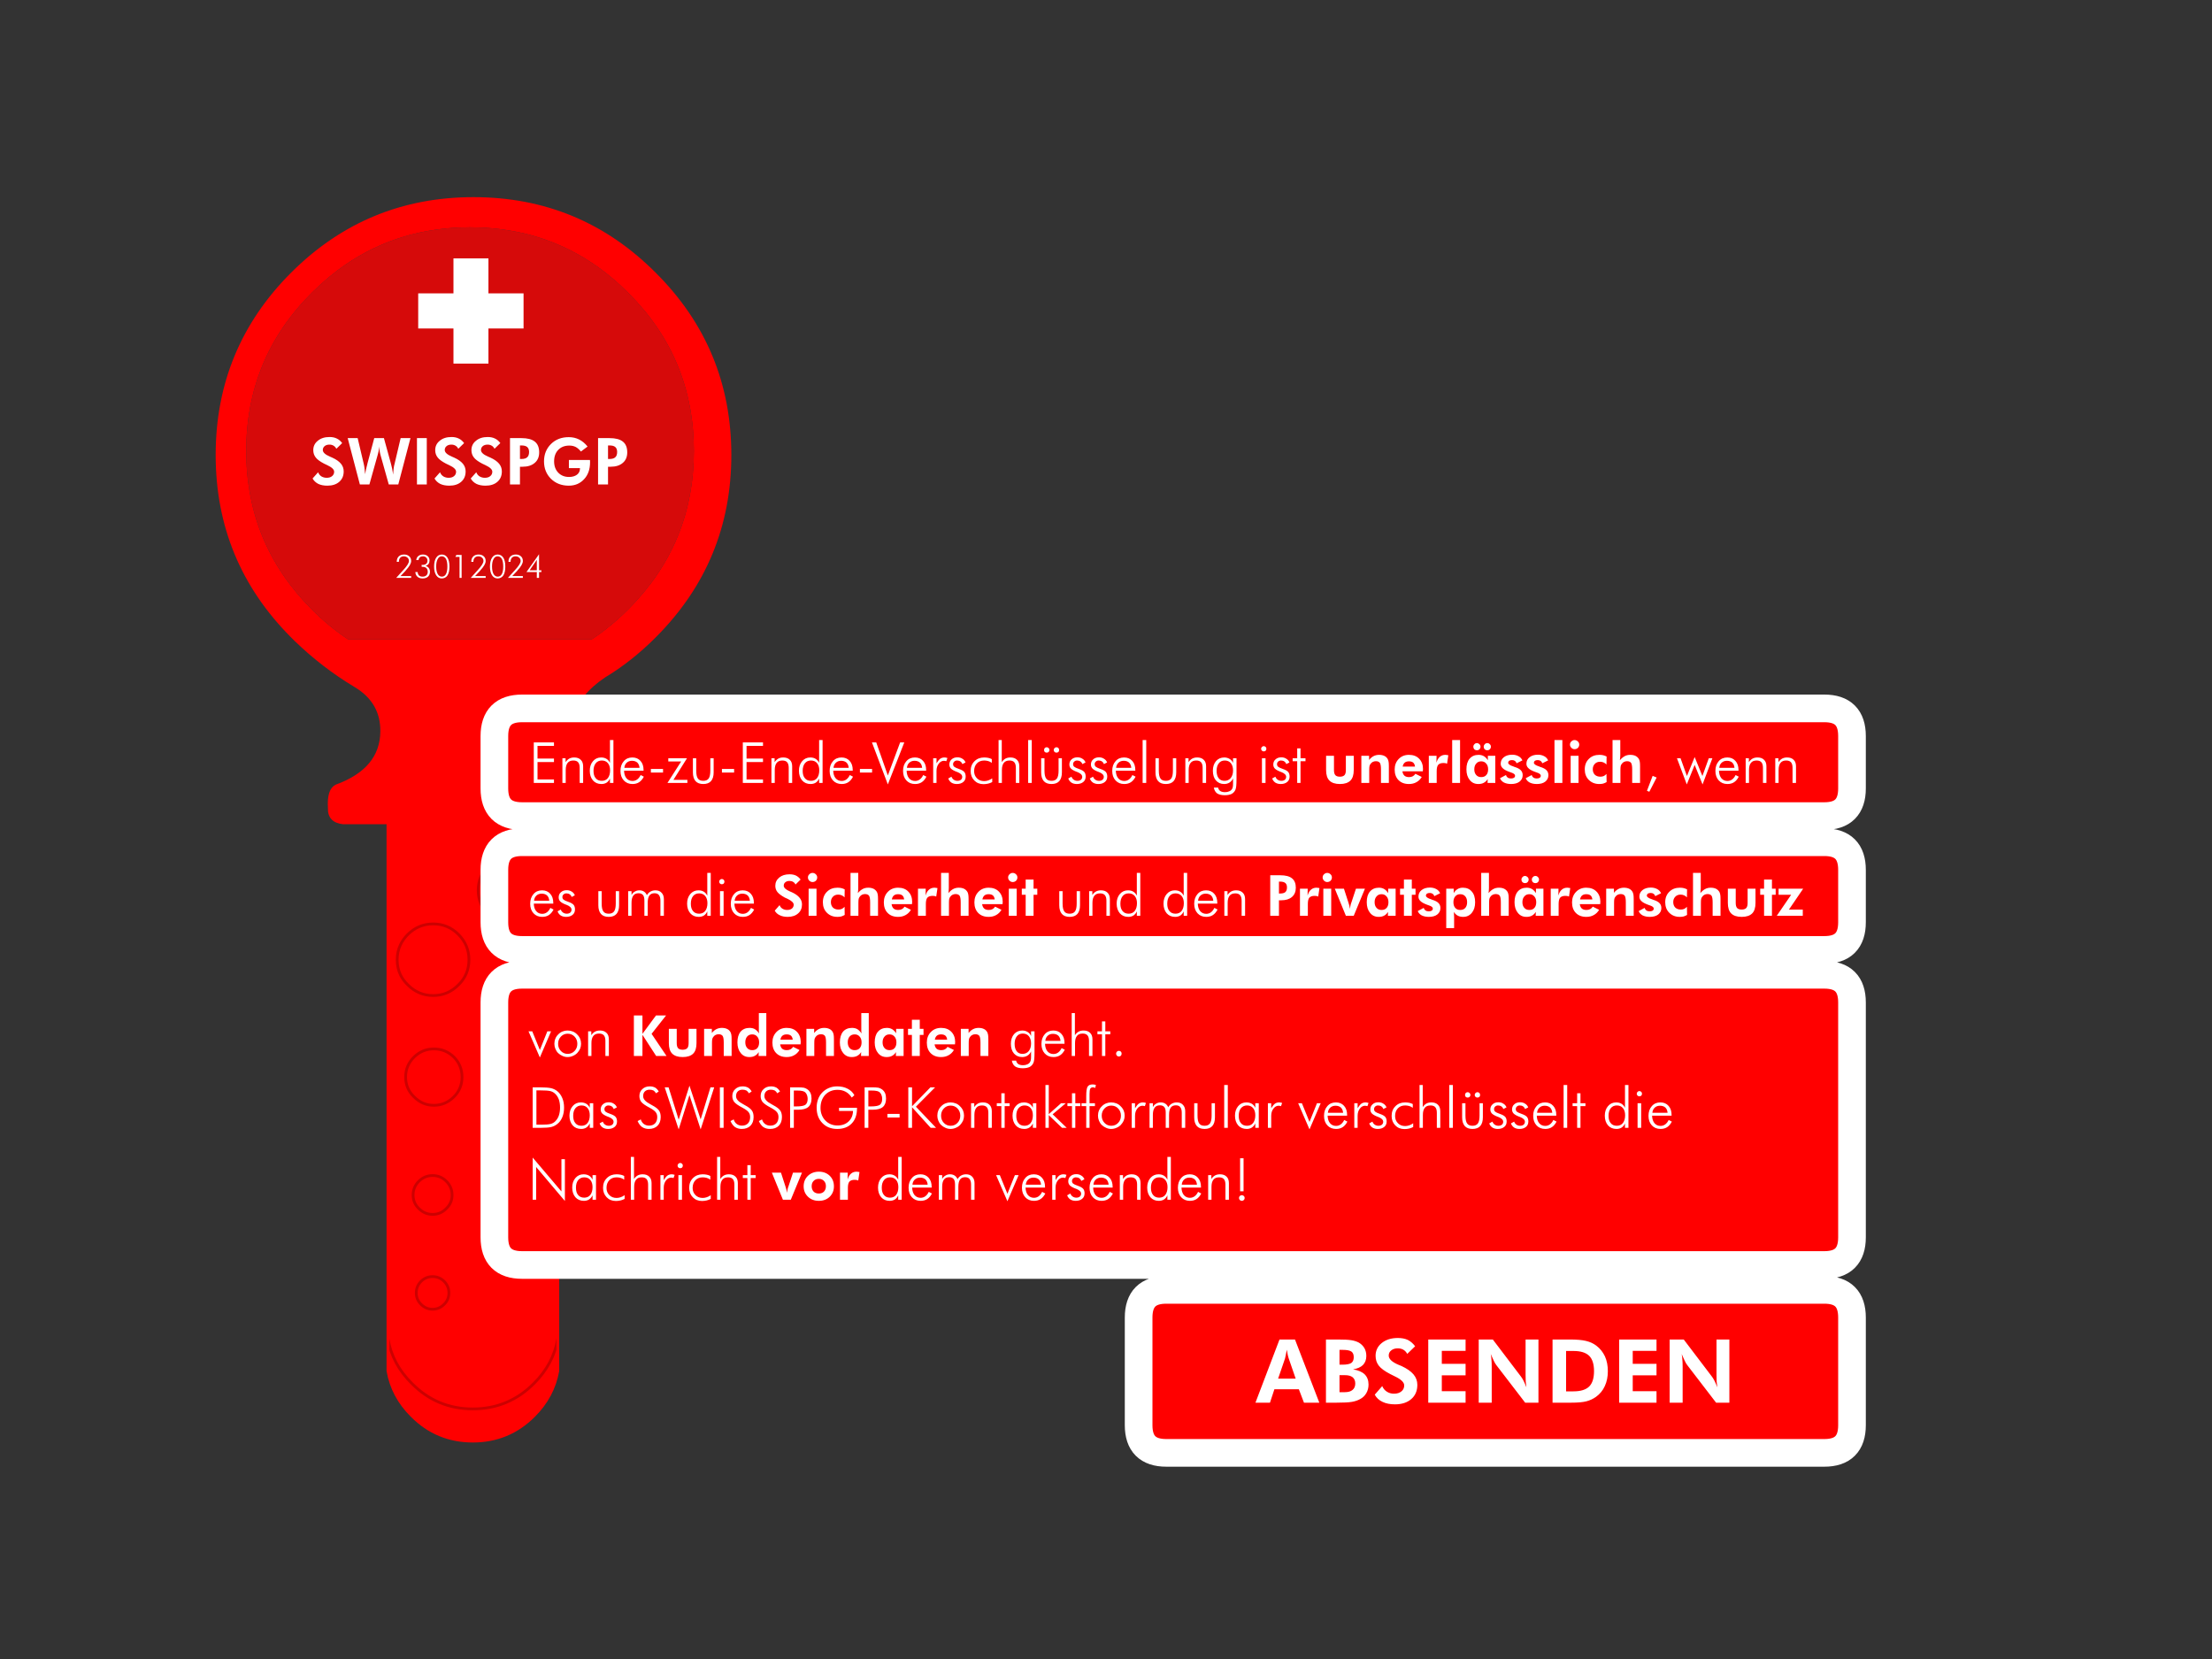
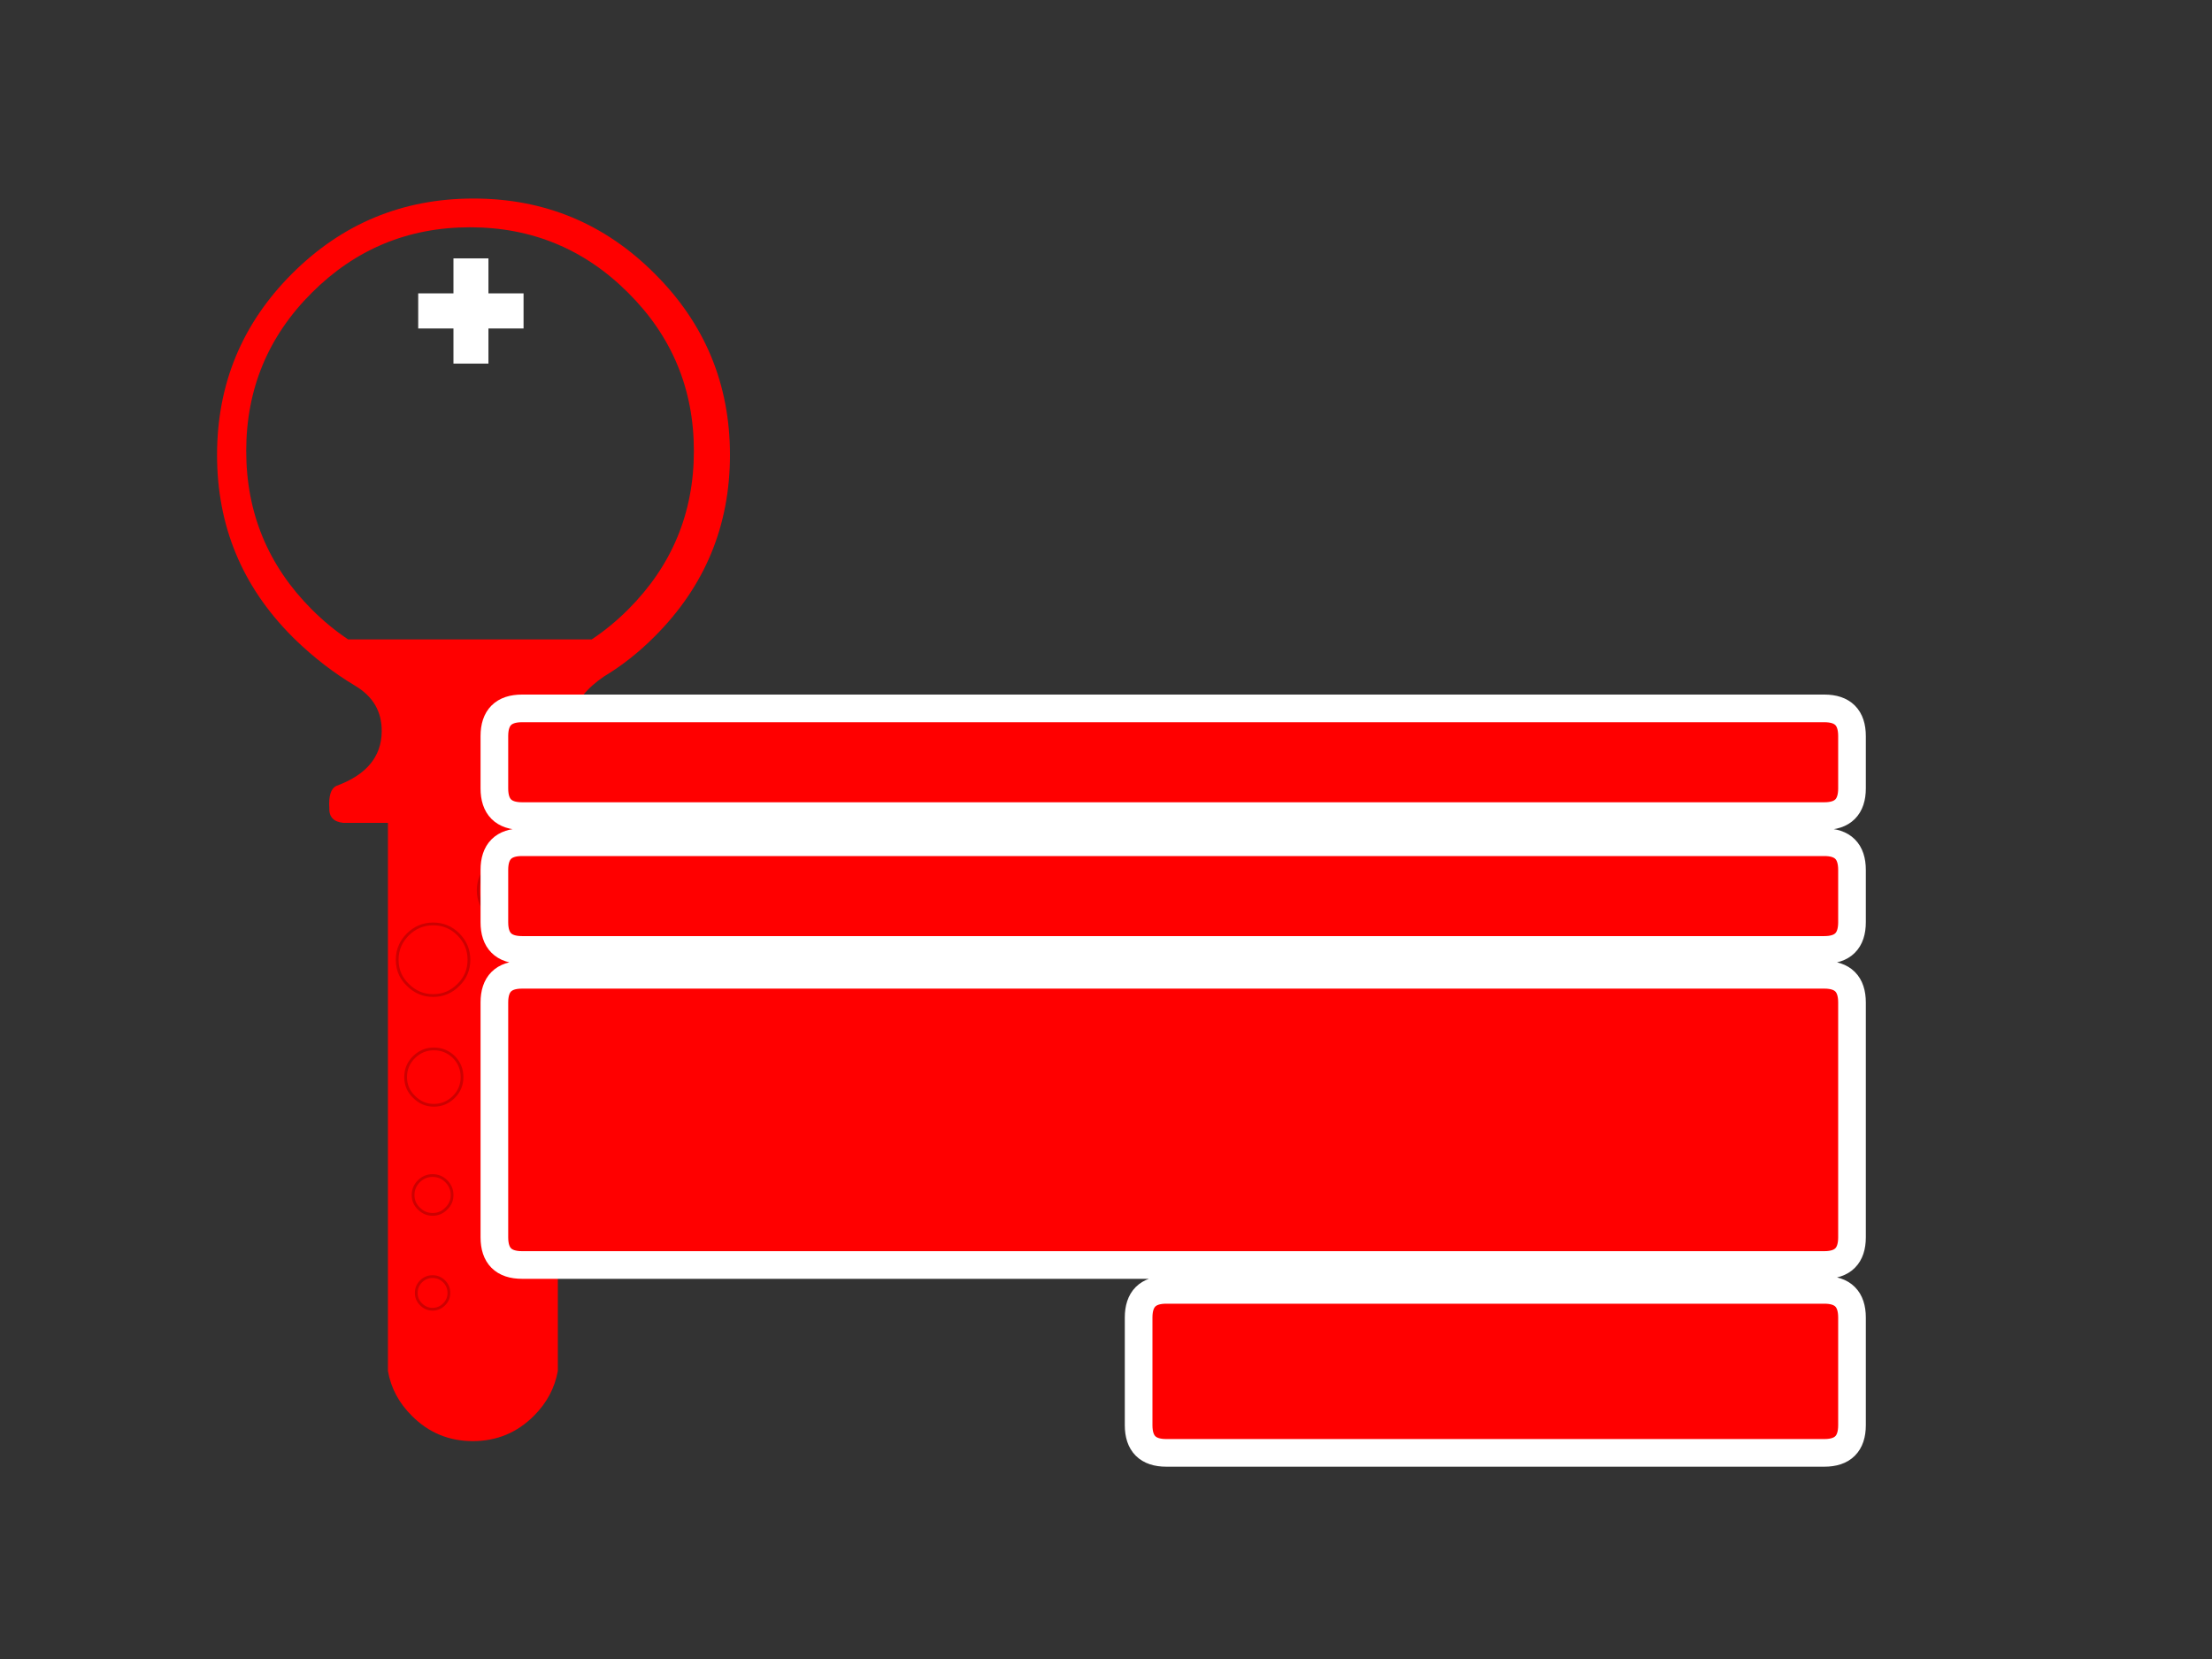
<svg xmlns="http://www.w3.org/2000/svg" xmlns:xlink="http://www.w3.org/1999/xlink" version="1.1" preserveAspectRatio="none" x="0px" y="0px" width="800px" height="600px" viewBox="0 0 800 600">
  <rect x="0" y="0" width="800" height="600" fill="#333333" stroke="none" />
  <defs>
    <g id="Layer3_0_FILL">
      <path fill="#FF0000" stroke="none" d=" M 193.1 500.35 Q 183.95 509.55 171 509.55 158.05 509.55 148.95 500.35 141.9 493.4 140.3 484.15 L 140.3 495.8 Q 141.9 505.05 148.95 512.05 158.05 521.2 171 521.2 183.95 521.2 193.1 512.05 200.1 505.05 201.75 495.8 L 201.75 484.15 Q 200.1 493.4 193.1 500.35 M 264 164.55 Q 264 126.1 236.8 99 209.7 71.8 171.25 71.8 132.8 71.8 105.6 99 78.5 126.1 78.5 164.55 78.5 202.95 105.6 230.15 106.15 230.7 106.7 231.25 116.8 241.05 128.5 248.05 138.2 253.85 138.05 264.6 137.9 278.3 121.6 284.25 118.7 285.7 119.1 292.2 118.9 297.05 124.15 297.6 L 140.3 297.6 140.3 484.15 Q 141.9 493.4 148.95 500.35 158.05 509.55 171 509.55 183.95 509.55 193.1 500.35 200.1 493.4 201.75 484.15 L 201.75 297.6 216.35 297.6 Q 223.55 298.1 222.75 289.8 222.25 284.2 217.4 282.35 201.95 276.8 206.85 259.1 209.1 251 218.45 244.65 228.2 238.8 236.8 230.15 264 202.95 264 164.55 M 227.2 105.9 Q 250.95 129.55 250.95 163.1 250.95 196.65 227.2 220.4 220.95 226.65 214 231.25 L 125.9 231.25 Q 119 226.65 112.75 220.4 89.05 196.65 89.05 163.1 89.05 129.55 112.75 105.9 136.45 82.2 170 82.2 203.5 82.2 227.2 105.9 Z" />
-       <path fill="#FF0000" fill-opacity="0.8" stroke="none" d=" M 250.95 163.1 Q 250.95 129.55 227.2 105.9 203.5 82.2 170 82.2 136.45 82.2 112.75 105.9 89.05 129.55 89.05 163.1 89.05 196.65 112.75 220.4 119 226.65 125.9 231.25 L 214 231.25 Q 220.95 226.65 227.2 220.4 250.95 196.65 250.95 163.1 Z" />
    </g>
    <g id="Layer2_0_FILL">
      <path fill="#FFFFFF" stroke="none" d=" M 176.65 93.45 L 164 93.45 164 106.1 151.25 106.1 151.25 118.8 164 118.8 164 131.5 176.65 131.5 176.65 118.8 189.35 118.8 189.35 106.1 176.65 106.1 176.65 93.45 Z" />
    </g>
    <g id="Layer1_0_FILL">
      <path fill="#FF0000" stroke="none" d=" M 669.8 476.5 Q 669.8 466.5 659.8 466.5 L 421.8 466.5 Q 411.8 466.5 411.8 476.5 L 411.8 515.45 Q 411.8 525.45 421.8 525.45 L 659.8 525.45 Q 669.8 525.45 669.8 515.45 L 669.8 476.5 M 669.8 362.55 Q 669.8 352.55 659.8 352.55 L 188.8 352.55 Q 178.8 352.55 178.8 362.55 L 178.8 447.5 Q 178.8 457.5 188.8 457.5 L 659.8 457.5 Q 669.8 457.5 669.8 447.5 L 669.8 362.55 M 659.8 343.55 Q 669.8 343.55 669.8 333.55 L 669.8 314.6 Q 669.8 304.6 659.8 304.6 L 188.8 304.6 Q 178.8 304.6 178.8 314.6 L 178.8 333.55 Q 178.8 343.55 188.8 343.55 L 659.8 343.55 M 659.8 295.15 Q 669.8 295.15 669.8 285.15 L 669.8 266.2 Q 669.8 256.2 659.8 256.2 L 188.8 256.2 Q 178.8 256.2 178.8 266.2 L 178.8 285.15 Q 178.8 295.15 188.8 295.15 L 659.8 295.15 Z" />
    </g>
    <g id="Layer0_0_FILL">
-       <path fill="#FFFFFF" stroke="none" d=" M 430.3 424.7 Q 428.35 424.7 427.2 426.05 426 427.4 426 429.55 426 431.7 427.2 433 428.4 434.3 430.35 434.3 431.75 434.3 432.75 433.65 433.75 433 434.45 431.65 L 433.3 431.05 Q 432.8 432.1 432.05 432.65 431.3 433.2 430.35 433.2 429 433.2 428.15 432.2 427.35 431.2 427.3 429.5 L 434.35 429.5 434.35 429.25 Q 434.35 427.15 433.25 425.95 432.15 424.7 430.3 424.7 M 428.25 426.6 Q 429 425.9 430.15 425.9 431.35 425.9 432.1 426.55 432.8 427.25 432.9 428.45 L 427.4 428.45 Q 427.5 427.3 428.25 426.6 M 440.9 425.8 Q 442.1 425.8 442.65 426.45 443.2 427.1 443.2 428.45 L 443.2 433.9 444.45 433.9 444.45 427.9 Q 444.45 426.35 443.6 425.55 442.75 424.7 441.25 424.7 440.2 424.7 439.45 425.1 438.65 425.55 438.1 426.4 L 438.1 425 436.95 425 436.95 433.9 438.15 433.9 438.15 429.25 Q 438.15 427.5 438.85 426.65 439.5 425.8 440.9 425.8 M 406.15 425 L 405 425 405 433.9 406.2 433.9 406.2 429.25 Q 406.2 427.5 406.9 426.65 407.55 425.8 408.95 425.8 410.15 425.8 410.7 426.45 411.25 427.1 411.25 428.45 L 411.25 433.9 412.5 433.9 412.5 427.9 Q 412.5 426.35 411.65 425.55 410.8 424.7 409.3 424.7 408.25 424.7 407.5 425.1 406.7 425.55 406.15 426.4 L 406.15 425 M 423.45 418.4 L 422.2 418.4 422.2 426.65 Q 421.75 425.7 420.95 425.2 420.15 424.7 419 424.7 417.2 424.7 416.05 426.05 414.9 427.4 414.9 429.5 414.9 431.65 416.05 433 417.2 434.3 419.1 434.3 420.2 434.3 421 433.8 421.8 433.25 422.2 432.3 L 422.2 433.9 423.45 433.9 423.45 418.4 M 417.05 426.8 Q 417.85 425.8 419.25 425.8 420.65 425.8 421.45 426.75 422.25 427.7 422.25 429.35 422.25 431.1 421.45 432.15 420.65 433.15 419.25 433.15 417.8 433.15 417.05 432.2 416.25 431.3 416.25 429.55 416.25 427.8 417.05 426.8 M 449.85 432.55 Q 449.55 432.25 449.1 432.25 448.7 432.25 448.4 432.55 448.1 432.85 448.1 433.25 448.1 433.7 448.4 434 448.7 434.3 449.1 434.3 449.55 434.3 449.85 434 450.15 433.7 450.15 433.25 450.15 432.85 449.85 432.55 M 449.75 418.9 L 448.5 418.9 448.5 430.85 449.75 430.85 449.75 418.9 M 335.9 431.05 Q 335.4 432.1 334.65 432.65 333.9 433.2 332.95 433.2 331.6 433.2 330.75 432.2 329.95 431.2 329.9 429.5 L 336.95 429.5 336.95 429.25 Q 336.95 427.15 335.85 425.95 334.75 424.7 332.9 424.7 330.95 424.7 329.8 426.05 328.6 427.4 328.6 429.55 328.6 431.7 329.8 433 331 434.3 332.95 434.3 334.35 434.3 335.35 433.65 336.35 433 337.05 431.65 L 335.9 431.05 M 334.7 426.55 Q 335.4 427.25 335.5 428.45 L 330 428.45 Q 330.1 427.3 330.85 426.6 331.6 425.9 332.75 425.9 333.95 425.9 334.7 426.55 M 340.75 426.4 L 340.75 425 339.55 425 339.55 433.9 340.75 433.9 340.75 429.25 Q 340.75 427.45 341.4 426.6 342 425.75 343.3 425.75 344.35 425.75 344.9 426.4 345.4 427 345.4 428.4 L 345.4 433.9 346.6 433.9 346.6 429.25 Q 346.6 427.45 347.2 426.6 347.8 425.75 349.05 425.75 350.15 425.75 350.65 426.4 351.2 427.1 351.2 428.4 L 351.2 433.9 352.45 433.9 352.45 427.9 Q 352.45 426.4 351.6 425.55 350.8 424.7 349.4 424.7 348.4 424.7 347.6 425.15 346.85 425.55 346.3 426.45 345.95 425.6 345.25 425.15 344.55 424.7 343.6 424.7 342.65 424.7 341.95 425.15 341.2 425.55 340.75 426.4 M 392.2 426.5 Q 391.85 425.6 391.05 425.15 390.3 424.65 389.25 424.65 387.95 424.65 387.15 425.4 386.35 426.1 386.35 427.25 386.35 428.1 386.9 428.7 387.5 429.3 388.9 429.85 389 429.9 389.2 429.95 391 430.65 391 431.7 391 432.35 390.55 432.75 390.05 433.15 389.3 433.15 388.5 433.15 387.95 432.75 387.4 432.4 387.1 431.65 L 385.95 432.3 Q 386.3 433.25 387.1 433.8 387.9 434.3 389.05 434.3 390.5 434.3 391.4 433.55 392.25 432.85 392.25 431.6 392.25 430.55 391.75 429.95 391.25 429.35 389.8 428.85 388.5 428.4 388.1 428.05 387.7 427.7 387.7 427.15 387.7 426.55 388.1 426.2 388.5 425.8 389.15 425.8 389.85 425.8 390.35 426.15 390.85 426.5 391.05 427.1 L 392.2 426.5 M 398.35 424.7 Q 396.4 424.7 395.25 426.05 394.05 427.4 394.05 429.55 394.05 431.7 395.25 433 396.45 434.3 398.4 434.3 399.8 434.3 400.8 433.65 401.8 433 402.5 431.65 L 401.35 431.05 Q 400.85 432.1 400.1 432.65 399.35 433.2 398.4 433.2 397.05 433.2 396.2 432.2 395.4 431.2 395.35 429.5 L 402.4 429.5 402.4 429.25 Q 402.4 427.15 401.3 425.95 400.2 424.7 398.35 424.7 M 396.3 426.6 Q 397.05 425.9 398.2 425.9 399.4 425.9 400.15 426.55 400.85 427.25 400.95 428.45 L 395.45 428.45 Q 395.55 427.3 396.3 426.6 M 368.4 425 L 367.05 425 364.35 431.75 361.6 425 360.25 425 364.35 434.45 368.4 425 M 377.95 429.5 L 377.95 429.25 Q 377.95 427.15 376.85 425.95 375.75 424.7 373.9 424.7 371.95 424.7 370.8 426.05 369.6 427.4 369.6 429.55 369.6 431.7 370.8 433 372 434.3 373.95 434.3 375.35 434.3 376.35 433.65 377.35 433 378.05 431.65 L 376.9 431.05 Q 376.4 432.1 375.65 432.65 374.9 433.2 373.95 433.2 372.6 433.2 371.75 432.2 370.95 431.2 370.9 429.5 L 377.95 429.5 M 375.7 426.55 Q 376.4 427.25 376.5 428.45 L 371 428.45 Q 371.1 427.3 371.85 426.6 372.6 425.9 373.75 425.9 374.95 425.9 375.7 426.55 M 384.65 424.7 Q 383.75 424.7 383.1 425.15 382.45 425.65 381.75 426.8 L 381.75 425 380.55 425 380.55 433.9 381.75 433.9 381.75 429.55 Q 381.75 428 382.55 426.95 383.35 425.9 384.45 425.9 384.65 425.9 384.85 425.95 385.1 426 385.3 426.05 L 385.7 424.9 Q 385.4 424.8 385.15 424.75 384.9 424.7 384.65 424.7 M 310.85 423.9 Q 310.8 423.85 310.65 423.85 310.05 423.75 309.8 423.75 308.6 423.75 307.8 424.45 306.95 425.15 306.55 426.6 L 306.6 424.1 303.8 424.1 303.8 433.9 306.65 433.9 306.65 429.6 Q 306.65 428 307.2 427.35 307.8 426.7 309.1 426.7 309.45 426.7 309.8 426.75 310.1 426.8 310.4 426.95 L 310.85 423.9 M 323.6 425.2 Q 322.8 424.7 321.65 424.7 319.85 424.7 318.7 426.05 317.55 427.4 317.55 429.5 317.55 431.65 318.7 433 319.85 434.3 321.75 434.3 322.85 434.3 323.65 433.8 324.45 433.25 324.85 432.3 L 324.85 433.9 326.1 433.9 326.1 418.4 324.85 418.4 324.85 426.65 Q 324.4 425.7 323.6 425.2 M 318.9 429.55 Q 318.9 427.8 319.7 426.8 320.5 425.8 321.9 425.8 323.3 425.8 324.1 426.75 324.9 427.7 324.9 429.35 324.9 431.1 324.1 432.15 323.3 433.15 321.9 433.15 320.45 433.15 319.7 432.2 318.9 431.3 318.9 429.55 M 220.4 432.25 Q 219.35 431.2 219.35 429.65 219.35 427.9 220.35 426.85 221.35 425.8 223 425.8 223.7 425.8 224.45 426 225.15 426.2 225.75 426.65 L 225.75 425.3 Q 225.2 425 224.5 424.85 223.8 424.7 223 424.7 220.85 424.7 219.5 426.05 218.1 427.4 218.1 429.6 218.1 431.65 219.4 433 220.7 434.35 222.75 434.35 223.65 434.35 224.45 434.15 225.25 433.95 225.9 433.6 L 225.9 432.25 Q 225.2 432.75 224.45 433 223.7 433.25 223 433.25 221.4 433.25 220.4 432.25 M 215.55 425 L 214.3 425 214.3 426.65 Q 213.85 425.7 213.05 425.2 212.2 424.7 211.05 424.7 209.25 424.7 208.1 426.05 206.95 427.4 206.95 429.5 206.95 431.65 208.1 433 209.25 434.3 211.2 434.3 212.25 434.3 213.05 433.8 213.85 433.25 214.3 432.3 L 214.3 433.9 215.55 433.9 215.55 425 M 214.3 429.35 Q 214.3 431.1 213.5 432.15 212.7 433.15 211.3 433.15 209.85 433.15 209.1 432.2 208.3 431.3 208.3 429.55 208.3 427.8 209.1 426.8 209.95 425.8 211.3 425.8 212.7 425.8 213.5 426.75 214.3 427.7 214.3 429.35 M 204.3 419.25 L 203.05 419.25 203.05 430.9 192.65 418.65 192.65 433.9 193.9 433.9 193.9 422.05 204.3 434.35 204.3 419.25 M 229.3 418.4 L 228.15 418.4 228.15 433.9 229.35 433.9 229.35 429.25 Q 229.35 427.5 230.05 426.65 230.7 425.8 232.1 425.8 233.3 425.8 233.85 426.45 234.4 427.1 234.4 428.45 L 234.4 433.9 235.65 433.9 235.65 427.9 Q 235.65 426.35 234.8 425.55 233.95 424.7 232.45 424.7 231.4 424.7 230.65 425.1 229.85 425.55 229.3 426.4 L 229.3 418.4 M 270.3 425 L 268.65 425 268.65 426.05 270.3 426.05 270.3 433.9 271.5 433.9 271.5 426.05 273.3 426.05 273.3 425 271.5 425 271.5 421.4 270.3 421.4 270.3 425 M 246.65 425 L 245.35 425 245.35 433.9 246.65 433.9 246.65 425 M 244 424.9 Q 243.7 424.8 243.45 424.75 243.2 424.7 242.95 424.7 242.05 424.7 241.4 425.15 240.75 425.65 240.05 426.8 L 240.05 425 238.85 425 238.85 433.9 240.05 433.9 240.05 429.55 Q 240.05 428 240.85 426.95 241.65 425.9 242.75 425.9 242.95 425.9 243.15 425.95 243.4 426 243.6 426.05 L 244 424.9 M 246.95 421.55 Q 246.95 421.15 246.7 420.9 246.4 420.6 246 420.6 245.6 420.6 245.35 420.9 245.05 421.15 245.05 421.55 245.05 421.95 245.35 422.25 245.6 422.5 246 422.5 246.4 422.5 246.7 422.25 246.95 421.95 246.95 421.55 M 256.9 426.65 L 256.9 425.3 Q 256.35 425 255.65 424.85 254.95 424.7 254.15 424.7 252 424.7 250.65 426.05 249.25 427.4 249.25 429.6 249.25 431.65 250.55 433 251.85 434.35 253.9 434.35 254.8 434.35 255.6 434.15 256.4 433.95 257.05 433.6 L 257.05 432.25 Q 256.35 432.75 255.6 433 254.85 433.25 254.15 433.25 252.55 433.25 251.55 432.25 250.5 431.2 250.5 429.65 250.5 427.9 251.5 426.85 252.5 425.8 254.15 425.8 254.85 425.8 255.6 426 256.3 426.2 256.9 426.65 M 260.5 418.4 L 259.35 418.4 259.35 433.9 260.55 433.9 260.55 429.25 Q 260.55 427.5 261.25 426.65 261.9 425.8 263.3 425.8 264.5 425.8 265.05 426.45 265.6 427.1 265.6 428.45 L 265.6 433.9 266.85 433.9 266.85 427.9 Q 266.85 426.35 266 425.55 265.15 424.7 263.65 424.7 262.6 424.7 261.85 425.1 261.05 425.55 260.5 426.4 L 260.5 418.4 M 284.45 430.35 Q 284.3 429.8 284.1 429.2 L 282.45 424.1 279.15 424.1 283.15 433.9 286 433.9 290.05 424.1 286.8 424.1 285.15 429.1 Q 284.95 429.55 284.85 430.05 284.75 430.6 284.6 431.4 284.55 430.85 284.45 430.35 M 300.1 432.8 Q 301.6 431.3 301.6 429.05 301.6 426.75 300.1 425.25 298.55 423.75 296.15 423.75 293.8 423.75 292.2 425.25 290.65 426.75 290.65 429.05 290.65 431.3 292.2 432.8 293.75 434.3 296.15 434.3 298.55 434.3 300.1 432.8 M 298 430.95 Q 297.3 431.65 296.15 431.65 294.95 431.65 294.25 430.95 293.55 430.2 293.55 429 293.55 427.8 294.25 427.1 294.95 426.35 296.15 426.35 297.3 426.35 298 427.1 298.7 427.8 298.7 429 298.7 430.2 298 430.95 M 600.5 398.7 Q 598.55 398.7 597.4 400.05 596.2 401.4 596.2 403.55 596.2 405.7 597.4 407 598.6 408.3 600.55 408.3 601.95 408.3 602.95 407.65 603.95 407 604.65 405.65 L 603.5 405.05 Q 603 406.1 602.25 406.65 601.5 407.2 600.55 407.2 599.2 407.2 598.35 406.2 597.55 405.2 597.5 403.5 L 604.55 403.5 604.55 403.25 Q 604.55 401.15 603.45 399.95 602.35 398.7 600.5 398.7 M 600.35 399.9 Q 601.55 399.9 602.3 400.55 603 401.25 603.1 402.45 L 597.6 402.45 Q 597.7 401.3 598.45 400.6 599.2 399.9 600.35 399.9 M 536.3 399 L 535.1 399 535.1 403.45 Q 535.1 405.45 534.5 406.3 533.9 407.15 532.55 407.15 531.15 407.15 530.6 406.3 530 405.5 530 403.45 L 530 399 528.8 399 528.8 404.1 Q 528.8 406.15 529.75 407.25 530.7 408.3 532.55 408.3 534.4 408.3 535.35 407.25 536.3 406.15 536.3 404.1 L 536.3 399 M 543.7 399.15 Q 542.95 398.65 541.9 398.65 540.6 398.65 539.8 399.4 539 400.1 539 401.25 539 402.1 539.55 402.7 540.15 403.3 541.55 403.85 541.65 403.9 541.85 403.95 543.65 404.65 543.65 405.7 543.65 406.35 543.2 406.75 542.7 407.15 541.95 407.15 541.15 407.15 540.6 406.75 540.05 406.4 539.75 405.65 L 538.6 406.3 Q 538.95 407.25 539.75 407.8 540.55 408.3 541.7 408.3 543.15 408.3 544.05 407.55 544.9 406.85 544.9 405.6 544.9 404.55 544.4 403.95 543.9 403.35 542.45 402.85 541.15 402.4 540.75 402.05 540.35 401.7 540.35 401.15 540.35 400.55 540.75 400.2 541.15 399.8 541.8 399.8 542.5 399.8 543 400.15 543.5 400.5 543.7 401.1 L 544.85 400.5 Q 544.5 399.6 543.7 399.15 M 547.65 399.4 Q 546.85 400.1 546.85 401.25 546.85 402.1 547.4 402.7 548 403.3 549.4 403.85 549.5 403.9 549.7 403.95 551.5 404.65 551.5 405.7 551.5 406.35 551.05 406.75 550.55 407.15 549.8 407.15 549 407.15 548.45 406.75 547.9 406.4 547.6 405.65 L 546.45 406.3 Q 546.8 407.25 547.6 407.8 548.4 408.3 549.55 408.3 551 408.3 551.9 407.55 552.75 406.85 552.75 405.6 552.75 404.55 552.25 403.95 551.75 403.35 550.3 402.85 549 402.4 548.6 402.05 548.2 401.7 548.2 401.15 548.2 400.55 548.6 400.2 549 399.8 549.65 399.8 550.35 399.8 550.85 400.15 551.35 400.5 551.55 401.1 L 552.7 400.5 Q 552.35 399.6 551.55 399.15 550.8 398.65 549.75 398.65 548.45 398.65 547.65 399.4 M 561.75 399.95 Q 560.65 398.7 558.8 398.7 556.85 398.7 555.7 400.05 554.5 401.4 554.5 403.55 554.5 405.7 555.7 407 556.9 408.3 558.85 408.3 560.25 408.3 561.25 407.65 562.25 407 562.95 405.65 L 561.8 405.05 Q 561.3 406.1 560.55 406.65 559.8 407.2 558.85 407.2 557.5 407.2 556.65 406.2 555.85 405.2 555.8 403.5 L 562.85 403.5 562.85 403.25 Q 562.85 401.15 561.75 399.95 M 558.65 399.9 Q 559.85 399.9 560.6 400.55 561.3 401.25 561.4 402.45 L 555.9 402.45 Q 556 401.3 556.75 400.6 557.5 399.9 558.65 399.9 M 592.25 407.9 L 593.55 407.9 593.55 399 592.25 399 592.25 407.9 M 592.25 394.9 Q 591.95 395.15 591.95 395.55 591.95 395.95 592.25 396.25 592.5 396.5 592.9 396.5 593.3 396.5 593.6 396.25 593.85 395.95 593.85 395.55 593.85 395.15 593.6 394.9 593.3 394.6 592.9 394.6 592.5 394.6 592.25 394.9 M 588.95 392.4 L 587.7 392.4 587.7 400.65 Q 587.25 399.7 586.45 399.2 585.65 398.7 584.5 398.7 582.7 398.7 581.55 400.05 580.4 401.4 580.4 403.5 580.4 405.65 581.55 407 582.7 408.3 584.6 408.3 585.7 408.3 586.5 407.8 587.3 407.25 587.7 406.3 L 587.7 407.9 588.95 407.9 588.95 392.4 M 582.55 400.8 Q 583.35 399.8 584.75 399.8 586.15 399.8 586.95 400.75 587.75 401.7 587.75 403.35 587.75 405.1 586.95 406.15 586.15 407.15 584.75 407.15 583.3 407.15 582.55 406.2 581.75 405.3 581.75 403.55 581.75 401.8 582.55 400.8 M 571.6 395.4 L 570.4 395.4 570.4 399 568.75 399 568.75 400.05 570.4 400.05 570.4 407.9 571.6 407.9 571.6 400.05 573.4 400.05 573.4 399 571.6 399 571.6 395.4 M 566.8 392.4 L 565.5 392.4 565.5 407.9 566.8 407.9 566.8 392.4 M 530.8 395 Q 530.4 395 530.1 395.3 529.85 395.6 529.85 396 529.85 396.45 530.1 396.7 530.4 396.95 530.8 396.95 531.25 396.95 531.5 396.7 531.8 396.4 531.8 396 531.8 395.6 531.5 395.3 531.2 395 530.8 395 M 534.35 395 Q 533.95 395 533.65 395.3 533.35 395.6 533.35 396 533.35 396.45 533.65 396.7 533.9 396.95 534.35 396.95 534.75 396.95 535.05 396.7 535.3 396.45 535.3 396 535.3 395.6 535.05 395.3 534.75 395 534.35 395 M 525.45 392.4 L 524.15 392.4 524.15 407.9 525.45 407.9 525.45 392.4 M 437.6 406.3 Q 437 407.15 435.65 407.15 434.25 407.15 433.7 406.3 433.1 405.5 433.1 403.45 L 433.1 399 431.9 399 431.9 404.1 Q 431.9 406.15 432.85 407.25 433.8 408.3 435.65 408.3 437.5 408.3 438.45 407.25 439.4 406.15 439.4 404.1 L 439.4 399 438.2 399 438.2 403.45 Q 438.2 405.45 437.6 406.3 M 455.25 399 L 454 399 454 400.65 Q 453.55 399.7 452.75 399.2 451.9 398.7 450.75 398.7 448.95 398.7 447.8 400.05 446.65 401.4 446.65 403.5 446.65 405.65 447.8 407 448.95 408.3 450.9 408.3 451.95 408.3 452.75 407.8 453.55 407.25 454 406.3 L 454 407.9 455.25 407.9 455.25 399 M 451 399.8 Q 452.4 399.8 453.2 400.75 454 401.7 454 403.35 454 405.1 453.2 406.15 452.4 407.15 451 407.15 449.55 407.15 448.8 406.2 448 405.3 448 403.55 448 401.8 448.8 400.8 449.65 399.8 451 399.8 M 462.45 399.9 Q 462.65 399.9 462.85 399.95 463.1 400 463.3 400.05 L 463.7 398.9 Q 463.4 398.8 463.15 398.75 462.9 398.7 462.65 398.7 461.75 398.7 461.1 399.15 460.45 399.65 459.75 400.8 L 459.75 399 458.55 399 458.55 407.9 459.75 407.9 459.75 403.55 Q 459.75 402 460.55 400.95 461.35 399.9 462.45 399.9 M 477.65 399 L 476.3 399 473.6 405.75 470.85 399 469.5 399 473.6 408.45 477.65 399 M 487.2 403.5 L 487.2 403.25 Q 487.2 401.15 486.1 399.95 485 398.7 483.15 398.7 481.2 398.7 480.05 400.05 478.85 401.4 478.85 403.55 478.85 405.7 480.05 407 481.25 408.3 483.2 408.3 484.6 408.3 485.6 407.65 486.6 407 487.3 405.65 L 486.15 405.05 Q 485.65 406.1 484.9 406.65 484.15 407.2 483.2 407.2 481.85 407.2 481 406.2 480.2 405.2 480.15 403.5 L 487.2 403.5 M 481.1 400.6 Q 481.85 399.9 483 399.9 484.2 399.9 484.95 400.55 485.65 401.25 485.75 402.45 L 480.25 402.45 Q 480.35 401.3 481.1 400.6 M 491.8 400.95 Q 492.6 399.9 493.7 399.9 493.9 399.9 494.1 399.95 494.35 400 494.55 400.05 L 494.95 398.9 Q 494.65 398.8 494.4 398.75 494.15 398.7 493.9 398.7 493 398.7 492.35 399.15 491.7 399.65 491 400.8 L 491 399 489.8 399 489.8 407.9 491 407.9 491 403.55 Q 491 402 491.8 400.95 M 500.3 399.15 Q 499.55 398.65 498.5 398.65 497.2 398.65 496.4 399.4 495.6 400.1 495.6 401.25 495.6 402.1 496.15 402.7 496.75 403.3 498.15 403.85 498.25 403.9 498.45 403.95 500.25 404.65 500.25 405.7 500.25 406.35 499.8 406.75 499.3 407.15 498.55 407.15 497.75 407.15 497.2 406.75 496.65 406.4 496.35 405.65 L 495.2 406.3 Q 495.55 407.25 496.35 407.8 497.15 408.3 498.3 408.3 499.75 408.3 500.65 407.55 501.5 406.85 501.5 405.6 501.5 404.55 501 403.95 500.5 403.35 499.05 402.85 497.75 402.4 497.35 402.05 496.95 401.7 496.95 401.15 496.95 400.55 497.35 400.2 497.75 399.8 498.4 399.8 499.1 399.8 499.6 400.15 500.1 400.5 500.3 401.1 L 501.45 400.5 Q 501.1 399.6 500.3 399.15 M 508.2 399.8 Q 508.9 399.8 509.65 400 510.35 400.2 510.95 400.65 L 510.95 399.3 Q 510.4 399 509.7 398.85 509 398.7 508.2 398.7 506.05 398.7 504.7 400.05 503.3 401.4 503.3 403.6 503.3 405.65 504.6 407 505.9 408.35 507.95 408.35 508.85 408.35 509.65 408.15 510.45 407.95 511.1 407.6 L 511.1 406.25 Q 510.4 406.75 509.65 407 508.9 407.25 508.2 407.25 506.6 407.25 505.6 406.25 504.55 405.2 504.55 403.65 504.55 401.9 505.55 400.85 506.55 399.8 508.2 399.8 M 514.55 392.4 L 513.4 392.4 513.4 407.9 514.6 407.9 514.6 403.25 Q 514.6 401.5 515.3 400.65 515.95 399.8 517.35 399.8 518.55 399.8 519.1 400.45 519.65 401.1 519.65 402.45 L 519.65 407.9 520.9 407.9 520.9 401.9 Q 520.9 400.35 520.05 399.55 519.2 398.7 517.7 398.7 516.65 398.7 515.9 399.1 515.1 399.55 514.55 400.4 L 514.55 392.4 M 444.05 392.4 L 442.75 392.4 442.75 407.9 444.05 407.9 444.05 392.4 M 357.85 399.55 Q 357 398.7 355.5 398.7 354.45 398.7 353.7 399.1 352.9 399.55 352.35 400.4 L 352.35 399 351.2 399 351.2 407.9 352.4 407.9 352.4 403.25 Q 352.4 401.5 353.1 400.65 353.75 399.8 355.15 399.8 356.35 399.8 356.9 400.45 357.45 401.1 357.45 402.45 L 357.45 407.9 358.7 407.9 358.7 401.9 Q 358.7 400.35 357.85 399.55 M 374.8 407.9 L 374.8 399 373.55 399 373.55 400.65 Q 373.1 399.7 372.3 399.2 371.45 398.7 370.3 398.7 368.5 398.7 367.35 400.05 366.2 401.4 366.2 403.5 366.2 405.65 367.35 407 368.5 408.3 370.45 408.3 371.5 408.3 372.3 407.8 373.1 407.25 373.55 406.3 L 373.55 407.9 374.8 407.9 M 370.55 399.8 Q 371.95 399.8 372.75 400.75 373.55 401.7 373.55 403.35 373.55 405.1 372.75 406.15 371.95 407.15 370.55 407.15 369.1 407.15 368.35 406.2 367.55 405.3 367.55 403.55 367.55 401.8 368.35 400.8 369.2 399.8 370.55 399.8 M 406.4 401.65 Q 406 400.75 405.3 400.1 404.65 399.4 403.75 399.05 402.85 398.7 401.85 398.7 400.9 398.7 400.05 399.05 399.15 399.4 398.5 400.1 397.8 400.75 397.45 401.65 397.1 402.5 397.1 403.5 397.1 404.45 397.45 405.3 397.8 406.2 398.45 406.85 399.2 407.55 400.05 407.9 400.9 408.3 401.85 408.3 402.85 408.3 403.75 407.9 404.65 407.55 405.35 406.85 406 406.15 406.4 405.3 406.75 404.45 406.75 403.5 406.75 402.5 406.4 401.65 M 401.9 399.85 Q 403.4 399.85 404.4 400.9 405.4 401.95 405.4 403.5 405.4 405.05 404.4 406.1 403.4 407.15 401.9 407.15 400.45 407.15 399.45 406.1 398.45 405.05 398.45 403.5 398.45 401.95 399.45 400.9 400.45 399.85 401.9 399.85 M 413.9 398.75 Q 413.65 398.7 413.4 398.7 412.5 398.7 411.85 399.15 411.2 399.65 410.5 400.8 L 410.5 399 409.3 399 409.3 407.9 410.5 407.9 410.5 403.55 Q 410.5 402 411.3 400.95 412.1 399.9 413.2 399.9 413.4 399.9 413.6 399.95 413.85 400 414.05 400.05 L 414.45 398.9 Q 414.15 398.8 413.9 398.75 M 427.8 399.55 Q 427 398.7 425.6 398.7 424.6 398.7 423.8 399.15 423.05 399.55 422.5 400.45 422.15 399.6 421.45 399.15 420.75 398.7 419.8 398.7 418.85 398.7 418.15 399.15 417.4 399.55 416.95 400.4 L 416.95 399 415.75 399 415.75 407.9 416.95 407.9 416.95 403.25 Q 416.95 401.45 417.6 400.6 418.2 399.75 419.5 399.75 420.55 399.75 421.1 400.4 421.6 401 421.6 402.4 L 421.6 407.9 422.8 407.9 422.8 403.25 Q 422.8 401.45 423.4 400.6 424 399.75 425.25 399.75 426.35 399.75 426.85 400.4 427.4 401.1 427.4 402.4 L 427.4 407.9 428.65 407.9 428.65 401.9 Q 428.65 400.4 427.8 399.55 M 388.9 395.4 L 387.7 395.4 387.7 399 386.05 399 386.05 400.05 387.7 400.05 387.7 407.9 388.9 407.9 388.9 400.05 390.7 400.05 390.7 399 388.9 399 388.9 395.4 M 394.05 395.65 Q 394.05 394.3 394.3 393.75 394.6 393.25 395.25 393.25 395.45 393.25 395.65 393.3 395.9 393.35 396.1 393.5 L 396.35 392.4 Q 396.1 392.3 395.8 392.25 395.5 392.2 395.15 392.2 393.85 392.2 393.35 393 392.85 393.8 392.85 396.45 L 392.85 399 391.15 399 391.15 400.05 392.85 400.05 392.85 407.9 394.05 407.9 394.05 400.05 396 400.05 396 399 394.05 399 394.05 395.65 M 379.3 392.4 L 378.1 392.4 378.1 407.9 379.3 407.9 379.3 403.3 384.1 407.9 385.8 407.9 380.7 403 385.45 399 383.75 399 379.3 402.95 379.3 392.4 M 363.35 395.4 L 362.15 395.4 362.15 399 360.5 399 360.5 400.05 362.15 400.05 362.15 407.9 363.35 407.9 363.35 400.05 365.15 400.05 365.15 399 363.35 399 363.35 395.4 M 347.2 400.1 Q 346.55 399.4 345.65 399.05 344.75 398.7 343.75 398.7 342.8 398.7 341.95 399.05 341.05 399.4 340.4 400.1 339.7 400.75 339.35 401.65 339 402.5 339 403.5 339 404.45 339.35 405.3 339.7 406.2 340.35 406.85 341.1 407.55 341.95 407.9 342.8 408.3 343.75 408.3 344.75 408.3 345.65 407.9 346.55 407.55 347.25 406.85 347.9 406.15 348.3 405.3 348.65 404.45 348.65 403.5 348.65 402.5 348.3 401.65 347.9 400.75 347.2 400.1 M 346.3 400.9 Q 347.3 401.95 347.3 403.5 347.3 405.05 346.3 406.1 345.3 407.15 343.8 407.15 342.35 407.15 341.35 406.1 340.35 405.05 340.35 403.5 340.35 401.95 341.35 400.9 342.35 399.85 343.8 399.85 345.3 399.85 346.3 400.9 M 320.95 402.85 L 320.95 404.15 325.35 404.15 325.35 402.85 320.95 402.85 M 317.75 393.4 Q 316.95 393.25 315.4 393.25 L 312.7 393.25 312.7 407.9 314.05 407.9 314.05 401.35 315.6 401.35 Q 318.15 401.35 319.3 400.35 320.45 399.35 320.45 397.3 320.45 396.2 320.1 395.35 319.7 394.5 319 394 318.45 393.6 317.75 393.4 M 317.25 394.6 Q 317.9 394.75 318.3 395.2 318.7 395.65 318.85 396.2 319.05 396.75 319.05 397.4 319.05 398.9 318.25 399.55 317.4 400.15 314.95 400.15 L 314.05 400.15 314.05 394.4 314.95 394.4 Q 316.55 394.4 317.25 394.6 M 299.75 393.5 Q 298.4 394.05 297.35 395.15 296.35 396.2 295.85 397.6 295.35 399 295.35 400.6 295.35 404.05 297.4 406.15 299.45 408.3 302.8 408.3 306.15 408.3 308.05 406.3 309.95 404.35 309.95 400.8 L 309.95 400.65 303.45 400.65 303.45 401.8 308.5 401.8 Q 308.45 404.15 306.9 405.6 305.35 407.05 302.9 407.05 301.6 407.05 300.5 406.6 299.4 406.15 298.55 405.3 297.65 404.4 297.2 403.2 296.75 402.05 296.75 400.75 296.75 397.8 298.45 395.95 300.2 394.15 302.9 394.15 304.55 394.15 305.85 394.85 307.15 395.55 308.05 396.95 L 309 396.1 Q 308.15 394.55 306.55 393.75 304.95 392.9 302.75 392.9 301.1 392.9 299.75 393.5 M 288.45 393.25 L 285.75 393.25 285.75 407.9 287.1 407.9 287.1 401.35 288.65 401.35 Q 291.2 401.35 292.35 400.35 293.5 399.35 293.5 397.3 293.5 396.2 293.15 395.35 292.75 394.5 292.05 394 291.5 393.6 290.8 393.4 290 393.25 288.45 393.25 M 290.3 394.6 Q 290.95 394.75 291.35 395.2 291.75 395.65 291.9 396.2 292.1 396.75 292.1 397.4 292.1 398.9 291.3 399.55 290.45 400.15 288 400.15 L 287.1 400.15 287.1 394.4 288 394.4 Q 289.6 394.4 290.3 394.6 M 280.8 393.35 Q 279.95 392.9 278.85 392.9 277.2 392.9 276.15 393.9 275.1 394.85 275.1 396.4 275.1 397.65 275.8 398.55 276.55 399.45 278.75 400.6 280.5 401.55 281 402.25 281.55 402.95 281.55 404 281.55 405.45 280.75 406.3 279.95 407.1 278.6 407.1 277.5 407.1 276.7 406.5 275.9 405.9 275.6 404.85 L 274.45 405.45 Q 275.05 406.85 276.05 407.6 277.1 408.3 278.5 408.3 280.5 408.3 281.65 407.15 282.8 406 282.8 404 282.8 402.55 282.2 401.65 281.55 400.7 279.65 399.7 279.45 399.55 278.95 399.3 276.45 398 276.45 396.45 276.45 395.35 277.05 394.75 277.7 394.1 278.8 394.1 279.6 394.1 280.2 394.4 280.75 394.75 281.1 395.4 L 282.1 394.75 Q 281.6 393.85 280.8 393.35 M 268.6 392.9 Q 266.95 392.9 265.9 393.9 264.85 394.85 264.85 396.4 264.85 397.65 265.55 398.55 266.3 399.45 268.5 400.6 270.25 401.55 270.75 402.25 271.3 402.95 271.3 404 271.3 405.45 270.5 406.3 269.7 407.1 268.35 407.1 267.25 407.1 266.45 406.5 265.65 405.9 265.35 404.85 L 264.2 405.45 Q 264.8 406.85 265.8 407.6 266.85 408.3 268.25 408.3 270.25 408.3 271.4 407.15 272.55 406 272.55 404 272.55 402.55 271.95 401.65 271.3 400.7 269.4 399.7 269.2 399.55 268.7 399.3 266.2 398 266.2 396.45 266.2 395.35 266.8 394.75 267.45 394.1 268.55 394.1 269.35 394.1 269.95 394.4 270.5 394.75 270.85 395.4 L 271.85 394.75 Q 271.35 393.85 270.55 393.35 269.7 392.9 268.6 392.9 M 261.7 393.25 L 260.35 393.25 260.35 407.9 261.7 407.9 261.7 393.25 M 241.8 393.25 L 240.4 393.25 245.45 408.45 249.35 396.05 253.4 408.45 258.3 393.25 256.95 393.25 253.4 404.85 249.35 392.65 245.45 404.95 241.8 393.25 M 329.85 393.25 L 328.5 393.25 328.5 407.9 329.85 407.9 329.85 400.45 336.6 407.9 338.55 407.9 331.25 400.25 338.2 393.25 336.5 393.25 329.85 400.1 329.85 393.25 M 233.2 394.75 Q 233.85 394.1 234.95 394.1 235.75 394.1 236.35 394.4 236.9 394.75 237.25 395.4 L 238.25 394.75 Q 237.75 393.85 236.95 393.35 236.1 392.9 235 392.9 233.35 392.9 232.3 393.9 231.25 394.85 231.25 396.4 231.25 397.65 231.95 398.55 232.7 399.45 234.9 400.6 236.65 401.55 237.15 402.25 237.7 402.95 237.7 404 237.7 405.45 236.9 406.3 236.1 407.1 234.75 407.1 233.65 407.1 232.85 406.5 232.05 405.9 231.75 404.85 L 230.6 405.45 Q 231.2 406.85 232.2 407.6 233.25 408.3 234.65 408.3 236.65 408.3 237.8 407.15 238.95 406 238.95 404 238.95 402.55 238.35 401.65 237.7 400.7 235.8 399.7 235.6 399.55 235.1 399.3 232.6 398 232.6 396.45 232.6 395.35 233.2 394.75 M 220.15 398.65 Q 218.85 398.65 218.05 399.4 217.25 400.1 217.25 401.25 217.25 402.1 217.8 402.7 218.4 403.3 219.8 403.85 219.9 403.9 220.1 403.95 221.9 404.65 221.9 405.7 221.9 406.35 221.45 406.75 220.95 407.15 220.2 407.15 219.4 407.15 218.85 406.75 218.3 406.4 218 405.65 L 216.85 406.3 Q 217.2 407.25 218 407.8 218.8 408.3 219.95 408.3 221.4 408.3 222.3 407.55 223.15 406.85 223.15 405.6 223.15 404.55 222.65 403.95 222.15 403.35 220.7 402.85 219.4 402.4 219 402.05 218.6 401.7 218.6 401.15 218.6 400.55 219 400.2 219.4 399.8 220.05 399.8 220.75 399.8 221.25 400.15 221.75 400.5 221.95 401.1 L 223.1 400.5 Q 222.75 399.6 221.95 399.15 221.2 398.65 220.15 398.65 M 213.3 407.9 L 214.55 407.9 214.55 399 213.3 399 213.3 400.65 Q 212.85 399.7 212.05 399.2 211.2 398.7 210.05 398.7 208.25 398.7 207.1 400.05 205.95 401.4 205.95 403.5 205.95 405.65 207.1 407 208.25 408.3 210.2 408.3 211.25 408.3 212.05 407.8 212.85 407.25 213.3 406.3 L 213.3 407.9 M 210.3 399.8 Q 211.7 399.8 212.5 400.75 213.3 401.7 213.3 403.35 213.3 405.1 212.5 406.15 211.7 407.15 210.3 407.15 208.85 407.15 208.1 406.2 207.3 405.3 207.3 403.55 207.3 401.8 208.1 400.8 208.95 399.8 210.3 399.8 M 194.95 393.25 L 192.65 393.25 192.65 407.9 195.4 407.9 Q 198.1 407.9 199.35 407.6 200.55 407.3 201.5 406.55 202.7 405.65 203.35 404.1 204 402.55 204 400.6 204 398.6 203.35 397.1 202.7 395.55 201.5 394.6 200.55 393.85 199.3 393.55 198 393.25 194.95 393.25 M 199 394.6 Q 200 394.85 200.7 395.5 201.6 396.3 202.1 397.6 202.55 398.9 202.55 400.55 202.55 402.2 202.1 403.5 201.65 404.75 200.7 405.65 200.05 406.25 199.1 406.5 198.15 406.75 195.85 406.75 L 194 406.75 194 394.35 195.45 394.35 Q 197.95 394.35 199 394.6 M 403.95 380.35 Q 403.65 380.65 403.65 381.05 403.65 381.5 403.95 381.8 404.2 382.1 404.65 382.1 405.1 382.1 405.4 381.8 405.65 381.5 405.65 381.05 405.65 380.65 405.4 380.35 405.1 380.05 404.65 380.05 404.2 380.05 403.95 380.35 M 374.15 373 L 372.9 373 372.9 374.7 Q 372.55 373.8 371.7 373.25 370.8 372.7 369.75 372.7 367.9 372.7 366.75 374 365.6 375.35 365.6 377.5 365.6 379.7 366.7 381 367.85 382.3 369.7 382.3 370.8 382.3 371.65 381.75 372.5 381.2 372.9 380.25 L 372.9 382.05 Q 372.9 382.95 372.8 383.4 372.7 383.85 372.5 384.15 372.15 384.7 371.5 384.95 370.85 385.25 370 385.25 368.95 385.25 368.3 384.85 367.65 384.4 367.5 383.6 L 365.95 383.6 Q 366.2 385 367.15 385.7 368.15 386.35 369.9 386.35 371.35 386.35 372.35 385.9 373.3 385.4 373.75 384.4 373.95 383.95 374.05 383.05 374.15 382.1 374.15 380.35 L 374.15 373 M 369.9 373.8 Q 371.3 373.8 372.1 374.75 372.9 375.75 372.9 377.4 372.9 379.1 372.05 380.15 371.2 381.15 369.8 381.15 368.45 381.15 367.7 380.2 366.95 379.25 366.95 377.5 366.95 375.8 367.75 374.8 368.5 373.8 369.9 373.8 M 383.9 373.95 Q 382.8 372.7 380.95 372.7 379 372.7 377.85 374.05 376.65 375.4 376.65 377.55 376.65 379.7 377.85 381 379.05 382.3 381 382.3 382.4 382.3 383.4 381.65 384.4 381 385.1 379.65 L 383.95 379.05 Q 383.45 380.1 382.7 380.65 381.95 381.2 381 381.2 379.65 381.2 378.8 380.2 378 379.2 377.95 377.5 L 385 377.5 385 377.25 Q 385 375.15 383.9 373.95 M 382.75 374.55 Q 383.45 375.25 383.55 376.45 L 378.05 376.45 Q 378.15 375.3 378.9 374.6 379.65 373.9 380.8 373.9 382 373.9 382.75 374.55 M 388.75 366.4 L 387.6 366.4 387.6 381.9 388.8 381.9 388.8 377.25 Q 388.8 375.5 389.5 374.65 390.15 373.8 391.55 373.8 392.75 373.8 393.3 374.45 393.85 375.1 393.85 376.45 L 393.85 381.9 395.1 381.9 395.1 375.9 Q 395.1 374.35 394.25 373.55 393.4 372.7 391.9 372.7 390.85 372.7 390.1 373.1 389.3 373.55 388.75 374.4 L 388.75 366.4 M 399.75 369.4 L 398.55 369.4 398.55 373 396.9 373 396.9 374.05 398.55 374.05 398.55 381.9 399.75 381.9 399.75 374.05 401.55 374.05 401.55 373 399.75 373 399.75 369.4 M 357.45 381.9 L 357.45 375.85 Q 357.45 374.75 357.35 374.25 357.25 373.7 357.05 373.3 356.6 372.5 355.85 372.15 355.05 371.75 353.9 371.75 352.85 371.75 351.95 372.2 351.05 372.65 350.3 373.6 L 350.3 372.1 347.5 372.1 347.5 381.9 350.35 381.9 350.35 377.2 Q 350.35 376.25 350.45 375.8 350.55 375.35 350.85 375 351.15 374.55 351.65 374.3 352.15 374.05 352.75 374.05 353.75 374.05 354.2 374.65 354.6 375.25 354.6 377.05 L 354.6 381.9 357.45 381.9 M 344.05 373.15 Q 342.7 371.75 340.35 371.75 338.1 371.75 336.65 373.25 335.2 374.75 335.2 377.05 335.2 379.45 336.55 380.85 337.95 382.3 340.35 382.3 341.9 382.3 343.05 381.65 344.2 381.05 345 379.75 L 342.7 378.6 Q 342.3 379.2 341.75 379.5 341.2 379.8 340.4 379.8 339.35 379.8 338.75 379.3 338.15 378.75 338 377.7 L 345.4 377.7 Q 345.4 377.4 345.4 377.25 345.45 377.1 345.45 376.95 345.45 374.55 344.05 373.15 M 341.9 374.55 Q 342.45 375.05 342.55 376 L 338.1 376 Q 338.25 375.05 338.85 374.55 339.4 374.1 340.35 374.1 341.35 374.1 341.9 374.55 M 332.65 368.8 L 329.8 368.8 329.8 372.1 328.4 372.1 328.4 374.3 329.8 374.3 329.8 381.9 332.65 381.9 332.65 374.3 334 374.3 334 372.1 332.65 372.1 332.65 368.8 M 301.2 373.3 Q 300.75 372.5 300 372.15 299.2 371.75 298.05 371.75 297 371.75 296.1 372.2 295.2 372.65 294.45 373.6 L 294.45 372.1 291.65 372.1 291.65 381.9 294.5 381.9 294.5 377.2 Q 294.5 376.25 294.6 375.8 294.7 375.35 295 375 295.3 374.55 295.8 374.3 296.3 374.05 296.9 374.05 297.9 374.05 298.35 374.65 298.75 375.25 298.75 377.05 L 298.75 381.9 301.6 381.9 301.6 375.85 Q 301.6 374.75 301.5 374.25 301.4 373.7 301.2 373.3 M 314.2 366.4 L 311.5 366.4 311.5 372 Q 311.5 372.55 311.5 373 311.55 373.4 311.6 373.75 310.85 372.7 310.05 372.2 309.25 371.75 308.15 371.75 306.1 371.75 304.9 373.1 303.75 374.5 303.75 377 303.75 379.4 304.95 380.85 306.1 382.3 308.05 382.3 309.25 382.3 310.05 381.85 310.9 381.4 311.45 380.5 L 311.4 381.9 314.2 381.9 314.2 366.4 M 309.1 374.1 Q 310.25 374.1 310.9 374.9 311.6 375.65 311.6 377 311.6 378.3 310.95 379.05 310.3 379.8 309.1 379.8 307.95 379.8 307.3 379.05 306.6 378.3 306.6 376.95 306.6 375.65 307.3 374.85 307.95 374.1 309.1 374.1 M 280.8 373.25 Q 279.35 374.75 279.35 377.05 279.35 379.45 280.7 380.85 282.1 382.3 284.5 382.3 286.05 382.3 287.2 381.65 288.35 381.05 289.15 379.75 L 286.85 378.6 Q 286.45 379.2 285.9 379.5 285.35 379.8 284.55 379.8 283.5 379.8 282.9 379.3 282.3 378.75 282.15 377.7 L 289.55 377.7 Q 289.55 377.4 289.55 377.25 289.6 377.1 289.6 376.95 289.6 374.55 288.2 373.15 286.85 371.75 284.5 371.75 282.25 371.75 280.8 373.25 M 282.25 376 Q 282.4 375.05 283 374.55 283.55 374.1 284.5 374.1 285.5 374.1 286.05 374.55 286.6 375.05 286.7 376 L 282.25 376 M 258.8 374.3 Q 259.3 374.05 259.9 374.05 260.9 374.05 261.35 374.65 261.75 375.25 261.75 377.05 L 261.75 381.9 264.6 381.9 264.6 375.85 Q 264.6 374.75 264.5 374.25 264.4 373.7 264.2 373.3 263.75 372.5 263 372.15 262.2 371.75 261.05 371.75 260 371.75 259.1 372.2 258.2 372.65 257.45 373.6 L 257.45 372.1 254.65 372.1 254.65 381.9 257.5 381.9 257.5 377.2 Q 257.5 376.25 257.6 375.8 257.7 375.35 258 375 258.3 374.55 258.8 374.3 M 277.15 366.4 L 274.45 366.4 274.45 372 Q 274.45 372.55 274.45 373 274.5 373.4 274.55 373.75 273.8 372.7 273 372.2 272.2 371.75 271.1 371.75 269.05 371.75 267.85 373.1 266.7 374.5 266.7 377 266.7 379.4 267.9 380.85 269.05 382.3 271 382.3 272.2 382.3 273 381.85 273.85 381.4 274.4 380.5 L 274.35 381.9 277.15 381.9 277.15 366.4 M 273.85 374.9 Q 274.55 375.65 274.55 377 274.55 378.3 273.9 379.05 273.25 379.8 272.05 379.8 270.9 379.8 270.25 379.05 269.55 378.3 269.55 376.95 269.55 375.65 270.25 374.85 270.9 374.1 272.05 374.1 273.2 374.1 273.85 374.9 M 241.9 372.1 L 241.9 377.25 Q 241.9 379.85 243.1 381.05 244.35 382.3 246.9 382.3 249.45 382.3 250.7 381.05 251.9 379.85 251.9 377.25 L 251.9 372.1 249.05 372.1 249.05 377.25 Q 249.05 378.55 248.55 379.1 248 379.65 246.9 379.65 245.75 379.65 245.25 379.1 244.75 378.55 244.75 377.25 L 244.75 372.1 241.9 372.1 M 218.4 374.45 Q 218.95 375.1 218.95 376.45 L 218.95 381.9 220.2 381.9 220.2 375.9 Q 220.2 374.35 219.35 373.55 218.5 372.7 217 372.7 215.95 372.7 215.2 373.1 214.4 373.55 213.85 374.4 L 213.85 373 212.7 373 212.7 381.9 213.9 381.9 213.9 377.25 Q 213.9 375.5 214.6 374.65 215.25 373.8 216.65 373.8 217.85 373.8 218.4 374.45 M 232.35 367.25 L 229.25 367.25 229.25 381.9 232.35 381.9 232.35 374.25 237.3 381.9 241.05 381.9 235.65 373.9 240.9 367.25 237.25 367.25 232.35 373.9 232.35 367.25 M 324 381.9 L 326.8 381.9 326.8 372.1 324.1 372.1 324.1 373.7 Q 323.5 372.75 322.7 372.25 321.85 371.75 320.75 371.75 318.7 371.75 317.5 373.15 316.35 374.5 316.35 377 316.35 379.4 317.55 380.85 318.7 382.3 320.65 382.3 321.85 382.3 322.65 381.85 323.5 381.4 324.05 380.5 L 324 381.9 M 319.2 377 Q 319.2 375.65 319.9 374.9 320.55 374.1 321.7 374.1 322.85 374.1 323.5 374.9 324.2 375.65 324.2 377 324.2 378.3 323.55 379.05 322.9 379.8 321.7 379.8 320.55 379.8 319.9 379.05 319.2 378.3 319.2 377 M 200.85 379.3 Q 201.2 380.2 201.85 380.85 202.6 381.55 203.45 381.9 204.3 382.3 205.25 382.3 206.25 382.3 207.15 381.9 208.05 381.55 208.75 380.85 209.4 380.15 209.8 379.3 210.15 378.45 210.15 377.5 210.15 376.5 209.8 375.65 209.4 374.75 208.7 374.1 208.05 373.4 207.15 373.05 206.25 372.7 205.25 372.7 204.3 372.7 203.45 373.05 202.55 373.4 201.9 374.1 201.2 374.75 200.85 375.65 200.5 376.5 200.5 377.5 200.5 378.45 200.85 379.3 M 202.85 374.9 Q 203.85 373.85 205.3 373.85 206.8 373.85 207.8 374.9 208.8 375.95 208.8 377.5 208.8 379.05 207.8 380.1 206.8 381.15 205.3 381.15 203.85 381.15 202.85 380.1 201.85 379.05 201.85 377.5 201.85 375.95 202.85 374.9 M 195.25 379.75 L 192.5 373 191.15 373 195.25 382.45 199.3 373 197.95 373 195.25 379.75 M 565.05 267.65 L 562.2 267.65 562.2 283.15 565.05 283.15 565.05 267.65 M 638.85 277.15 Q 638.85 275.6 638 274.8 637.15 273.95 635.65 273.95 634.6 273.95 633.85 274.35 633.05 274.8 632.5 275.65 L 632.5 274.25 631.35 274.25 631.35 283.15 632.55 283.15 632.55 278.5 Q 632.55 276.75 633.25 275.9 633.9 275.05 635.3 275.05 636.5 275.05 637.05 275.7 637.6 276.35 637.6 277.7 L 637.6 283.15 638.85 283.15 638.85 277.15 M 619.3 274.25 L 618 274.25 615.7 280.65 612.9 273.8 610.1 280.65 607.8 274.25 606.5 274.25 610.05 283.7 612.9 276.65 615.75 283.7 619.3 274.25 M 627.65 275.2 Q 626.55 273.95 624.7 273.95 622.75 273.95 621.6 275.3 620.4 276.65 620.4 278.8 620.4 280.95 621.6 282.25 622.8 283.55 624.75 283.55 626.15 283.55 627.15 282.9 628.15 282.25 628.85 280.9 L 627.7 280.3 Q 627.2 281.35 626.45 281.9 625.7 282.45 624.75 282.45 623.4 282.45 622.55 281.45 621.75 280.45 621.7 278.75 L 628.75 278.75 628.75 278.5 Q 628.75 276.4 627.65 275.2 M 626.5 275.8 Q 627.2 276.5 627.3 277.7 L 621.8 277.7 Q 621.9 276.55 622.65 275.85 623.4 275.15 624.55 275.15 625.75 275.15 626.5 275.8 M 599.15 281.2 L 597.7 280.6 595.65 286 596.5 286.35 599.15 281.2 M 568.05 283.15 L 570.9 283.15 570.9 273.35 568.05 273.35 568.05 283.15 M 579.85 273.15 Q 579.25 273 578.45 273 576.1 273 574.65 274.45 573.15 275.9 573.15 278.25 573.15 280.6 574.6 282.05 576.1 283.55 578.4 283.55 579.15 283.55 579.8 283.4 580.45 283.2 581.05 282.85 L 581 279.9 Q 580.55 280.4 580.05 280.65 579.5 280.9 578.8 280.9 577.55 280.9 576.8 280.2 576.05 279.45 576.05 278.2 576.05 277 576.8 276.25 577.5 275.5 578.7 275.5 579.4 275.5 579.95 275.75 580.55 276 581 276.5 L 581.05 273.6 Q 580.45 273.3 579.85 273.15 M 586 267.65 L 583.2 267.65 583.2 283.15 586.05 283.15 586.05 278.45 Q 586.05 277.5 586.15 277.05 586.25 276.6 586.55 276.25 586.85 275.8 587.35 275.55 587.85 275.3 588.45 275.3 589.45 275.3 589.9 275.9 590.3 276.5 590.3 278.3 L 590.3 283.15 593.15 283.15 593.15 277.1 Q 593.15 276 593.05 275.5 592.95 274.95 592.75 274.55 592.3 273.8 591.55 273.4 590.75 273 589.6 273 588.5 273 587.65 273.45 586.75 273.9 585.85 274.95 585.9 274.5 585.95 274.05 586 273.6 586 273.15 L 586 267.65 M 568.3 268.15 Q 567.8 268.6 567.8 269.3 567.8 269.95 568.3 270.45 568.8 270.95 569.45 270.95 570.15 270.95 570.65 270.5 571.15 270 571.15 269.3 571.15 268.6 570.65 268.15 570.15 267.65 569.45 267.65 568.8 267.65 568.3 268.15 M 649.55 277.15 Q 649.55 275.6 648.7 274.8 647.85 273.95 646.35 273.95 645.3 273.95 644.55 274.35 643.75 274.8 643.2 275.65 L 643.2 274.25 642.05 274.25 642.05 283.15 643.25 283.15 643.25 278.5 Q 643.25 276.75 643.95 275.9 644.6 275.05 646 275.05 647.2 275.05 647.75 275.7 648.3 276.35 648.3 277.7 L 648.3 283.15 649.55 283.15 649.55 277.15 M 558.85 282.7 Q 560 281.8 560 280.35 560 279.25 559.3 278.55 558.65 277.85 557 277.35 556.9 277.3 556.65 277.2 554.75 276.6 554.75 275.85 554.75 275.45 555.1 275.15 555.5 274.9 556.15 274.9 556.75 274.9 557.2 275.2 557.6 275.5 557.8 276.05 L 559.9 275 Q 559.45 274 558.5 273.5 557.5 272.95 556.2 272.95 554.35 272.95 553.2 273.85 552.05 274.75 552.05 276.2 552.05 277.15 552.75 277.8 553.4 278.5 555.15 279.15 555.4 279.25 555.85 279.4 557.25 279.85 557.25 280.55 557.25 281 556.85 281.3 556.45 281.55 555.75 281.55 555.05 281.55 554.55 281.2 554.1 280.85 553.95 280.3 L 551.8 281.45 Q 552.15 282.4 553.2 283 554.3 283.55 555.8 283.55 557.75 283.55 558.85 282.7 M 542.75 276.2 Q 542.75 277.15 543.45 277.8 544.1 278.5 545.85 279.15 546.1 279.25 546.55 279.4 547.95 279.85 547.95 280.55 547.95 281 547.55 281.3 547.15 281.55 546.45 281.55 545.75 281.55 545.25 281.2 544.8 280.85 544.65 280.3 L 542.5 281.45 Q 542.85 282.4 543.9 283 545 283.55 546.5 283.55 548.45 283.55 549.55 282.7 550.7 281.8 550.7 280.35 550.7 279.25 550 278.55 549.35 277.85 547.7 277.35 547.6 277.3 547.35 277.2 545.45 276.6 545.45 275.85 545.45 275.45 545.8 275.15 546.2 274.9 546.85 274.9 547.45 274.9 547.9 275.2 548.3 275.5 548.5 276.05 L 550.6 275 Q 550.15 274 549.2 273.5 548.2 272.95 546.9 272.95 545.05 272.95 543.9 273.85 542.75 274.75 542.75 276.2 M 538.1 274.95 Q 537.5 274 536.7 273.5 535.85 273 534.75 273 532.7 273 531.5 274.4 530.35 275.75 530.35 278.25 530.35 280.65 531.55 282.1 532.7 283.55 534.65 283.55 535.85 283.55 536.65 283.1 537.5 282.65 538.05 281.75 L 538 283.15 540.8 283.15 540.8 273.35 538.1 273.35 538.1 274.95 M 537.5 276.15 Q 538.2 276.9 538.2 278.25 538.2 279.55 537.55 280.3 536.9 281.05 535.7 281.05 534.55 281.05 533.9 280.3 533.2 279.55 533.2 278.25 533.2 276.9 533.9 276.15 534.55 275.35 535.7 275.35 536.85 275.35 537.5 276.15 M 537.9 268.75 Q 537.35 268.75 537 269.15 536.6 269.55 536.6 270.05 536.6 270.6 536.95 271 537.35 271.35 537.9 271.35 538.45 271.35 538.8 271 539.2 270.6 539.2 270.05 539.2 269.5 538.8 269.15 538.45 268.75 537.9 268.75 M 532.85 270.05 Q 532.85 270.6 533.2 271 533.6 271.35 534.15 271.35 534.7 271.35 535.05 271 535.45 270.6 535.45 270.05 535.45 269.5 535.05 269.15 534.65 268.75 534.15 268.75 533.6 268.75 533.25 269.15 532.85 269.55 532.85 270.05 M 525.2 267.65 L 525.2 283.15 528.05 283.15 528.05 267.65 525.2 267.65 M 523.6 273.1 Q 523 273 522.75 273 521.55 273 520.75 273.7 519.9 274.4 519.5 275.85 L 519.55 273.35 516.75 273.35 516.75 283.15 519.6 283.15 519.6 278.85 Q 519.6 277.25 520.15 276.6 520.75 275.95 522.05 275.95 522.4 275.95 522.75 276 523.05 276.05 523.35 276.2 L 523.8 273.15 Q 523.75 273.1 523.6 273.1 M 505.85 274.5 Q 504.4 276 504.4 278.3 504.4 280.7 505.75 282.1 507.15 283.55 509.55 283.55 511.1 283.55 512.25 282.9 513.4 282.3 514.2 281 L 511.9 279.85 Q 511.5 280.45 510.95 280.75 510.4 281.05 509.6 281.05 508.55 281.05 507.95 280.55 507.35 280 507.2 278.95 L 514.6 278.95 Q 514.6 278.65 514.6 278.5 514.65 278.35 514.65 278.2 514.65 275.8 513.25 274.4 511.9 273 509.55 273 507.3 273 505.85 274.5 M 507.3 277.25 Q 507.45 276.3 508.05 275.8 508.6 275.35 509.55 275.35 510.55 275.35 511.1 275.8 511.65 276.3 511.75 277.25 L 507.3 277.25 M 502.2 275.5 Q 502.1 274.95 501.9 274.55 501.45 273.75 500.7 273.4 499.9 273 498.75 273 497.7 273 496.8 273.45 495.9 273.9 495.15 274.85 L 495.15 273.35 492.35 273.35 492.35 283.15 495.2 283.15 495.2 278.45 Q 495.2 277.5 495.3 277.05 495.4 276.6 495.7 276.25 496 275.8 496.5 275.55 497 275.3 497.6 275.3 498.6 275.3 499.05 275.9 499.45 276.5 499.45 278.3 L 499.45 283.15 502.3 283.15 502.3 277.1 Q 502.3 276 502.2 275.5 M 482.45 273.35 L 479.6 273.35 479.6 278.5 Q 479.6 281.1 480.8 282.3 482.05 283.55 484.6 283.55 487.15 283.55 488.4 282.3 489.6 281.1 489.6 278.5 L 489.6 273.35 486.75 273.35 486.75 278.5 Q 486.75 279.8 486.25 280.35 485.7 280.9 484.6 280.9 483.45 280.9 482.95 280.35 482.45 279.8 482.45 278.5 L 482.45 273.35 M 457.7 274.25 L 456.4 274.25 456.4 283.15 457.7 283.15 457.7 274.25 M 463.3 275.05 Q 464 275.05 464.5 275.4 465 275.75 465.2 276.35 L 466.35 275.75 Q 466 274.85 465.2 274.4 464.45 273.9 463.4 273.9 462.1 273.9 461.3 274.65 460.5 275.35 460.5 276.5 460.5 277.35 461.05 277.95 461.65 278.55 463.05 279.1 463.15 279.15 463.35 279.2 465.15 279.9 465.15 280.95 465.15 281.6 464.7 282 464.2 282.4 463.45 282.4 462.65 282.4 462.1 282 461.55 281.65 461.25 280.9 L 460.1 281.55 Q 460.45 282.5 461.25 283.05 462.05 283.55 463.2 283.55 464.65 283.55 465.55 282.8 466.4 282.1 466.4 280.85 466.4 279.8 465.9 279.2 465.4 278.6 463.95 278.1 462.65 277.65 462.25 277.3 461.85 276.95 461.85 276.4 461.85 275.8 462.25 275.45 462.65 275.05 463.3 275.05 M 456.1 270.8 Q 456.1 271.2 456.4 271.5 456.65 271.75 457.05 271.75 457.45 271.75 457.75 271.5 458 271.2 458 270.8 458 270.4 457.75 270.15 457.45 269.85 457.05 269.85 456.65 269.85 456.4 270.15 456.1 270.4 456.1 270.8 M 470.35 270.65 L 469.15 270.65 469.15 274.25 467.5 274.25 467.5 275.3 469.15 275.3 469.15 283.15 470.35 283.15 470.35 275.3 472.15 275.3 472.15 274.25 470.35 274.25 470.35 270.65 M 436.2 283.15 L 436.2 277.15 Q 436.2 275.6 435.35 274.8 434.5 273.95 433 273.95 431.95 273.95 431.2 274.35 430.4 274.8 429.85 275.65 L 429.85 274.25 428.7 274.25 428.7 283.15 429.9 283.15 429.9 278.5 Q 429.9 276.75 430.6 275.9 431.25 275.05 432.65 275.05 433.85 275.05 434.4 275.7 434.95 276.35 434.95 277.7 L 434.95 283.15 436.2 283.15 M 444.75 274.5 Q 443.85 273.95 442.8 273.95 440.95 273.95 439.8 275.25 438.65 276.6 438.65 278.75 438.65 280.95 439.75 282.25 440.9 283.55 442.75 283.55 443.85 283.55 444.7 283 445.55 282.45 445.95 281.5 L 445.95 283.3 Q 445.95 284.2 445.85 284.65 445.75 285.1 445.55 285.4 445.2 285.95 444.55 286.2 443.9 286.5 443.05 286.5 442 286.5 441.35 286.1 440.7 285.65 440.55 284.85 L 439 284.85 Q 439.25 286.25 440.2 286.95 441.2 287.6 442.95 287.6 444.4 287.6 445.4 287.15 446.35 286.65 446.8 285.65 447 285.2 447.1 284.3 447.2 283.35 447.2 281.6 L 447.2 274.25 445.95 274.25 445.95 275.95 Q 445.6 275.05 444.75 274.5 M 440.8 276.05 Q 441.55 275.05 442.95 275.05 444.35 275.05 445.15 276 445.95 277 445.95 278.65 445.95 280.35 445.1 281.4 444.25 282.4 442.85 282.4 441.5 282.4 440.75 281.45 440 280.5 440 278.75 440 277.05 440.8 276.05 M 419.1 274.25 L 417.9 274.25 417.9 279.35 Q 417.9 281.4 418.85 282.5 419.8 283.55 421.65 283.55 423.5 283.55 424.45 282.5 425.4 281.4 425.4 279.35 L 425.4 274.25 424.2 274.25 424.2 278.7 Q 424.2 280.7 423.6 281.55 423 282.4 421.65 282.4 420.25 282.4 419.7 281.55 419.1 280.75 419.1 278.7 L 419.1 274.25 M 414.55 267.65 L 413.25 267.65 413.25 283.15 414.55 283.15 414.55 267.65 M 409.5 275.2 Q 408.4 273.95 406.55 273.95 404.6 273.95 403.45 275.3 402.25 276.65 402.25 278.8 402.25 280.95 403.45 282.25 404.65 283.55 406.6 283.55 408 283.55 409 282.9 410 282.25 410.7 280.9 L 409.55 280.3 Q 409.05 281.35 408.3 281.9 407.55 282.45 406.6 282.45 405.25 282.45 404.4 281.45 403.6 280.45 403.55 278.75 L 410.6 278.75 410.6 278.5 Q 410.6 276.4 409.5 275.2 M 408.35 275.8 Q 409.05 276.5 409.15 277.7 L 403.65 277.7 Q 403.75 276.55 404.5 275.85 405.25 275.15 406.4 275.15 407.6 275.15 408.35 275.8 M 398 278.1 Q 396.7 277.65 396.3 277.3 395.9 276.95 395.9 276.4 395.9 275.8 396.3 275.45 396.7 275.05 397.35 275.05 398.05 275.05 398.55 275.4 399.05 275.75 399.25 276.35 L 400.4 275.75 Q 400.05 274.85 399.25 274.4 398.5 273.9 397.45 273.9 396.15 273.9 395.35 274.65 394.55 275.35 394.55 276.5 394.55 277.35 395.1 277.95 395.7 278.55 397.1 279.1 397.2 279.15 397.4 279.2 399.2 279.9 399.2 280.95 399.2 281.6 398.75 282 398.25 282.4 397.5 282.4 396.7 282.4 396.15 282 395.6 281.65 395.3 280.9 L 394.15 281.55 Q 394.5 282.5 395.3 283.05 396.1 283.55 397.25 283.55 398.7 283.55 399.6 282.8 400.45 282.1 400.45 280.85 400.45 279.8 399.95 279.2 399.45 278.6 398 278.1 M 315.4 279.4 L 315.4 278.1 311 278.1 311 279.4 315.4 279.4 M 390.75 275.4 Q 391.25 275.75 391.45 276.35 L 392.6 275.75 Q 392.25 274.85 391.45 274.4 390.7 273.9 389.65 273.9 388.35 273.9 387.55 274.65 386.75 275.35 386.75 276.5 386.75 277.35 387.3 277.95 387.9 278.55 389.3 279.1 389.4 279.15 389.6 279.2 391.4 279.9 391.4 280.95 391.4 281.6 390.95 282 390.45 282.4 389.7 282.4 388.9 282.4 388.35 282 387.8 281.65 387.5 280.9 L 386.35 281.55 Q 386.7 282.5 387.5 283.05 388.3 283.55 389.45 283.55 390.9 283.55 391.8 282.8 392.65 282.1 392.65 280.85 392.65 279.8 392.15 279.2 391.65 278.6 390.2 278.1 388.9 277.65 388.5 277.3 388.1 276.95 388.1 276.4 388.1 275.8 388.5 275.45 388.9 275.05 389.55 275.05 390.25 275.05 390.75 275.4 M 384.05 274.25 L 382.85 274.25 382.85 278.7 Q 382.85 280.7 382.25 281.55 381.65 282.4 380.3 282.4 378.9 282.4 378.35 281.55 377.75 280.75 377.75 278.7 L 377.75 274.25 376.55 274.25 376.55 279.35 Q 376.55 281.4 377.5 282.5 378.45 283.55 380.3 283.55 382.15 283.55 383.1 282.5 384.05 281.4 384.05 279.35 L 384.05 274.25 M 381.4 270.55 Q 381.1 270.85 381.1 271.25 381.1 271.7 381.4 271.95 381.65 272.2 382.1 272.2 382.5 272.2 382.8 271.95 383.05 271.7 383.05 271.25 383.05 270.85 382.8 270.55 382.5 270.25 382.1 270.25 381.7 270.25 381.4 270.55 M 377.85 270.55 Q 377.6 270.85 377.6 271.25 377.6 271.7 377.85 271.95 378.15 272.2 378.55 272.2 379 272.2 379.25 271.95 379.55 271.65 379.55 271.25 379.55 270.85 379.25 270.55 378.95 270.25 378.55 270.25 378.15 270.25 377.85 270.55 M 373.15 267.65 L 371.85 267.65 371.85 283.15 373.15 283.15 373.15 267.65 M 358.7 274.55 Q 358.15 274.25 357.45 274.1 356.75 273.95 355.95 273.95 353.8 273.95 352.45 275.3 351.05 276.65 351.05 278.85 351.05 280.9 352.35 282.25 353.65 283.6 355.7 283.6 356.6 283.6 357.4 283.4 358.2 283.2 358.85 282.85 L 358.85 281.5 Q 358.15 282 357.4 282.25 356.65 282.5 355.95 282.5 354.35 282.5 353.35 281.5 352.3 280.45 352.3 278.9 352.3 277.15 353.3 276.1 354.3 275.05 355.95 275.05 356.65 275.05 357.4 275.25 358.1 275.45 358.7 275.9 L 358.7 274.55 M 334.95 278.75 L 334.95 278.5 Q 334.95 276.4 333.85 275.2 332.75 273.95 330.9 273.95 328.95 273.95 327.8 275.3 326.6 276.65 326.6 278.8 326.6 280.95 327.8 282.25 329 283.55 330.95 283.55 332.35 283.55 333.35 282.9 334.35 282.25 335.05 280.9 L 333.9 280.3 Q 333.4 281.35 332.65 281.9 331.9 282.45 330.95 282.45 329.6 282.45 328.75 281.45 327.95 280.45 327.9 278.75 L 334.95 278.75 M 332.7 275.8 Q 333.4 276.5 333.5 277.7 L 328 277.7 Q 328.1 276.55 328.85 275.85 329.6 275.15 330.75 275.15 331.95 275.15 332.7 275.8 M 343.35 276.5 Q 343.35 277.35 343.9 277.95 344.5 278.55 345.9 279.1 346 279.15 346.2 279.2 348 279.9 348 280.95 348 281.6 347.55 282 347.05 282.4 346.3 282.4 345.5 282.4 344.95 282 344.4 281.65 344.1 280.9 L 342.95 281.55 Q 343.3 282.5 344.1 283.05 344.9 283.55 346.05 283.55 347.5 283.55 348.4 282.8 349.25 282.1 349.25 280.85 349.25 279.8 348.75 279.2 348.25 278.6 346.8 278.1 345.5 277.65 345.1 277.3 344.7 276.95 344.7 276.4 344.7 275.8 345.1 275.45 345.5 275.05 346.15 275.05 346.85 275.05 347.35 275.4 347.85 275.75 348.05 276.35 L 349.2 275.75 Q 348.85 274.85 348.05 274.4 347.3 273.9 346.25 273.9 344.95 273.9 344.15 274.65 343.35 275.35 343.35 276.5 M 342.65 274.15 Q 342.35 274.05 342.1 274 341.85 273.95 341.6 273.95 340.7 273.95 340.05 274.4 339.4 274.9 338.7 276.05 L 338.7 274.25 337.5 274.25 337.5 283.15 338.7 283.15 338.7 278.8 Q 338.7 277.25 339.5 276.2 340.3 275.15 341.4 275.15 341.6 275.15 341.8 275.2 342.05 275.25 342.25 275.3 L 342.65 274.15 M 327.05 268.5 L 325.55 268.5 321.1 280.45 316.9 268.5 315.35 268.5 321.1 283.7 327.05 268.5 M 362.3 267.65 L 361.15 267.65 361.15 283.15 362.35 283.15 362.35 278.5 Q 362.35 276.75 363.05 275.9 363.7 275.05 365.1 275.05 366.3 275.05 366.85 275.7 367.4 276.35 367.4 277.7 L 367.4 283.15 368.65 283.15 368.65 277.15 Q 368.65 275.6 367.8 274.8 366.95 273.95 365.45 273.95 364.4 273.95 363.65 274.35 362.85 274.8 362.3 275.65 L 362.3 267.65 M 231.65 275.2 Q 230.55 273.95 228.7 273.95 226.75 273.95 225.6 275.3 224.4 276.65 224.4 278.8 224.4 280.95 225.6 282.25 226.8 283.55 228.75 283.55 230.15 283.55 231.15 282.9 232.15 282.25 232.85 280.9 L 231.7 280.3 Q 231.2 281.35 230.45 281.9 229.7 282.45 228.75 282.45 227.4 282.45 226.55 281.45 225.75 280.45 225.7 278.75 L 232.75 278.75 232.75 278.5 Q 232.75 276.4 231.65 275.2 M 230.5 275.8 Q 231.2 276.5 231.3 277.7 L 225.8 277.7 Q 225.9 276.55 226.65 275.85 227.4 275.15 228.55 275.15 229.75 275.15 230.5 275.8 M 235.4 278.1 L 235.4 279.4 239.8 279.4 239.8 278.1 235.4 278.1 M 209.1 275.7 Q 209.65 276.35 209.65 277.7 L 209.65 283.15 210.9 283.15 210.9 277.15 Q 210.9 275.6 210.05 274.8 209.2 273.95 207.7 273.95 206.65 273.95 205.9 274.35 205.1 274.8 204.55 275.65 L 204.55 274.25 203.4 274.25 203.4 283.15 204.6 283.15 204.6 278.5 Q 204.6 276.75 205.3 275.9 205.95 275.05 207.35 275.05 208.55 275.05 209.1 275.7 M 221.85 267.65 L 220.6 267.65 220.6 275.9 Q 220.15 274.95 219.35 274.45 218.55 273.95 217.4 273.95 215.6 273.95 214.45 275.3 213.3 276.65 213.3 278.75 213.3 280.9 214.45 282.25 215.6 283.55 217.5 283.55 218.6 283.55 219.4 283.05 220.2 282.5 220.6 281.55 L 220.6 283.15 221.85 283.15 221.85 267.65 M 215.45 276.05 Q 216.25 275.05 217.65 275.05 219.05 275.05 219.85 276 220.65 276.95 220.65 278.6 220.65 280.35 219.85 281.4 219.05 282.4 217.65 282.4 216.2 282.4 215.45 281.45 214.65 280.55 214.65 278.8 214.65 277.05 215.45 276.05 M 200.35 268.5 L 193.05 268.5 193.05 283.15 200.35 283.15 200.35 281.9 194.4 281.9 194.4 275.6 200.35 275.6 200.35 274.35 194.4 274.35 194.4 269.75 200.35 269.75 200.35 268.5 M 302.2 281.45 Q 301.4 280.45 301.35 278.75 L 308.4 278.75 308.4 278.5 Q 308.4 276.4 307.3 275.2 306.2 273.95 304.35 273.95 302.4 273.95 301.25 275.3 300.05 276.65 300.05 278.8 300.05 280.95 301.25 282.25 302.45 283.55 304.4 283.55 305.8 283.55 306.8 282.9 307.8 282.25 308.5 280.9 L 307.35 280.3 Q 306.85 281.35 306.1 281.9 305.35 282.45 304.4 282.45 303.05 282.45 302.2 281.45 M 301.45 277.7 Q 301.55 276.55 302.3 275.85 303.05 275.15 304.2 275.15 305.4 275.15 306.15 275.8 306.85 276.5 306.95 277.7 L 301.45 277.7 M 297.5 267.65 L 296.25 267.65 296.25 275.9 Q 295.8 274.95 295 274.45 294.2 273.95 293.05 273.95 291.25 273.95 290.1 275.3 288.95 276.65 288.95 278.75 288.95 280.9 290.1 282.25 291.25 283.55 293.15 283.55 294.25 283.55 295.05 283.05 295.85 282.5 296.25 281.55 L 296.25 283.15 297.5 283.15 297.5 267.65 M 296.3 278.6 Q 296.3 280.35 295.5 281.4 294.7 282.4 293.3 282.4 291.85 282.4 291.1 281.45 290.3 280.55 290.3 278.8 290.3 277.05 291.1 276.05 291.9 275.05 293.3 275.05 294.7 275.05 295.5 276 296.3 276.95 296.3 278.6 M 280.9 275.9 Q 281.55 275.05 282.95 275.05 284.15 275.05 284.7 275.7 285.25 276.35 285.25 277.7 L 285.25 283.15 286.5 283.15 286.5 277.15 Q 286.5 275.6 285.65 274.8 284.8 273.95 283.3 273.95 282.25 273.95 281.5 274.35 280.7 274.8 280.15 275.65 L 280.15 274.25 279 274.25 279 283.15 280.2 283.15 280.2 278.5 Q 280.2 276.75 280.9 275.9 M 243.55 282.05 L 248.45 274.25 241.7 274.25 241.7 275.4 246.35 275.4 241.4 283.15 248.6 283.15 248.6 282.05 243.55 282.05 M 261.1 278.1 L 261.1 279.4 265.5 279.4 265.5 278.1 261.1 278.1 M 256.9 274.25 L 256.9 278.7 Q 256.9 280.7 256.3 281.55 255.7 282.4 254.35 282.4 252.95 282.4 252.4 281.55 251.8 280.75 251.8 278.7 L 251.8 274.25 250.6 274.25 250.6 279.35 Q 250.6 281.4 251.55 282.5 252.5 283.55 254.35 283.55 256.2 283.55 257.15 282.5 258.1 281.4 258.1 279.35 L 258.1 274.25 256.9 274.25 M 270 269.75 L 275.95 269.75 275.95 268.5 268.65 268.5 268.65 283.15 275.95 283.15 275.95 281.9 270 281.9 270 275.6 275.95 275.6 275.95 274.35 270 274.35 270 269.75 M 578.75 327 Q 578.75 326.7 578.75 326.55 578.8 326.4 578.8 326.25 578.8 323.85 577.4 322.45 576.05 321.05 573.7 321.05 571.45 321.05 570 322.55 568.55 324.05 568.55 326.35 568.55 328.75 569.9 330.15 571.3 331.6 573.7 331.6 575.25 331.6 576.4 330.95 577.55 330.35 578.35 329.05 L 576.05 327.9 Q 575.65 328.5 575.1 328.8 574.55 329.1 573.75 329.1 572.7 329.1 572.1 328.6 571.5 328.05 571.35 327 L 578.75 327 M 575.25 323.85 Q 575.8 324.35 575.9 325.3 L 571.45 325.3 Q 571.6 324.35 572.2 323.85 572.75 323.4 573.7 323.4 574.7 323.4 575.25 323.85 M 589.25 321.45 Q 588.45 321.05 587.3 321.05 586.25 321.05 585.35 321.5 584.45 321.95 583.7 322.9 L 583.7 321.4 580.9 321.4 580.9 331.2 583.75 331.2 583.75 326.5 Q 583.75 325.55 583.85 325.1 583.95 324.65 584.25 324.3 584.55 323.85 585.05 323.6 585.55 323.35 586.15 323.35 587.15 323.35 587.6 323.95 588 324.55 588 326.35 L 588 331.2 590.85 331.2 590.85 325.15 Q 590.85 324.05 590.75 323.55 590.65 323 590.45 322.6 590 321.8 589.25 321.45 M 599.35 321.55 Q 598.35 321 597.05 321 595.2 321 594.05 321.9 592.9 322.8 592.9 324.25 592.9 325.2 593.6 325.85 594.25 326.55 596 327.2 596.25 327.3 596.7 327.45 598.1 327.9 598.1 328.6 598.1 329.05 597.7 329.35 597.3 329.6 596.6 329.6 595.9 329.6 595.4 329.25 594.95 328.9 594.8 328.35 L 592.65 329.5 Q 593 330.45 594.05 331.05 595.15 331.6 596.65 331.6 598.6 331.6 599.7 330.75 600.85 329.85 600.85 328.4 600.85 327.3 600.15 326.6 599.5 325.9 597.85 325.4 597.75 325.35 597.5 325.25 595.6 324.65 595.6 323.9 595.6 323.5 595.95 323.2 596.35 322.95 597 322.95 597.6 322.95 598.05 323.25 598.45 323.55 598.65 324.1 L 600.75 323.05 Q 600.3 322.05 599.35 321.55 M 615.1 315.7 L 612.3 315.7 612.3 331.2 615.15 331.2 615.15 326.5 Q 615.15 325.55 615.25 325.1 615.35 324.65 615.65 324.3 615.95 323.85 616.45 323.6 616.95 323.35 617.55 323.35 618.55 323.35 619 323.95 619.4 324.55 619.4 326.35 L 619.4 331.2 622.25 331.2 622.25 325.15 Q 622.25 324.05 622.15 323.55 622.05 323 621.85 322.6 621.4 321.85 620.65 321.45 619.85 321.05 618.7 321.05 617.6 321.05 616.75 321.5 615.85 321.95 614.95 323 615 322.55 615.05 322.1 615.1 321.65 615.1 321.2 L 615.1 315.7 M 610.15 321.65 Q 609.55 321.35 608.95 321.2 608.35 321.05 607.55 321.05 605.2 321.05 603.75 322.5 602.25 323.95 602.25 326.3 602.25 328.65 603.7 330.1 605.2 331.6 607.5 331.6 608.25 331.6 608.9 331.45 609.55 331.25 610.15 330.9 L 610.1 327.95 Q 609.65 328.45 609.15 328.7 608.6 328.95 607.9 328.95 606.65 328.95 605.9 328.25 605.15 327.5 605.15 326.25 605.15 325.05 605.9 324.3 606.6 323.55 607.8 323.55 608.5 323.55 609.05 323.8 609.65 324.05 610.1 324.55 L 610.15 321.65 M 634.9 321.4 L 632.05 321.4 632.05 326.55 Q 632.05 327.85 631.55 328.4 631 328.95 629.9 328.95 628.75 328.95 628.25 328.4 627.75 327.85 627.75 326.55 L 627.75 321.4 624.9 321.4 624.9 326.55 Q 624.9 329.15 626.1 330.35 627.35 331.6 629.9 331.6 632.45 331.6 633.7 330.35 634.9 329.15 634.9 326.55 L 634.9 321.4 M 642.2 321.4 L 640.85 321.4 640.85 318.1 638 318.1 638 321.4 636.6 321.4 636.6 323.6 638 323.6 638 331.2 640.85 331.2 640.85 323.6 642.2 323.6 642.2 321.4 M 563.65 321.4 L 560.85 321.4 560.85 331.2 563.7 331.2 563.7 326.9 Q 563.7 325.3 564.25 324.65 564.85 324 566.15 324 566.5 324 566.85 324.05 567.15 324.1 567.45 324.25 L 567.9 321.2 Q 567.85 321.15 567.7 321.15 567.1 321.05 566.85 321.05 565.65 321.05 564.85 321.75 564 322.45 563.6 323.9 L 563.65 321.4 M 652 331.2 L 652 328.95 647 328.95 652.15 321.4 643.25 321.4 643.25 323.6 647.8 323.6 642.6 331.2 652 331.2 M 554.1 321.55 Q 553.25 321.05 552.15 321.05 550.1 321.05 548.9 322.45 547.75 323.8 547.75 326.3 547.75 328.7 548.95 330.15 550.1 331.6 552.05 331.6 553.25 331.6 554.05 331.15 554.9 330.7 555.45 329.8 L 555.4 331.2 558.2 331.2 558.2 321.4 555.5 321.4 555.5 323 Q 554.9 322.05 554.1 321.55 M 554.9 324.2 Q 555.6 324.95 555.6 326.3 555.6 327.6 554.95 328.35 554.3 329.1 553.1 329.1 551.95 329.1 551.3 328.35 550.6 327.6 550.6 326.3 550.6 324.95 551.3 324.2 551.95 323.4 553.1 323.4 554.25 323.4 554.9 324.2 M 556.6 318.1 Q 556.6 317.55 556.2 317.2 555.85 316.8 555.3 316.8 554.75 316.8 554.4 317.2 554 317.6 554 318.1 554 318.65 554.35 319.05 554.75 319.4 555.3 319.4 555.85 319.4 556.2 319.05 556.6 318.65 556.6 318.1 M 550.65 317.2 Q 550.25 317.6 550.25 318.1 550.25 318.65 550.6 319.05 551 319.4 551.55 319.4 552.1 319.4 552.45 319.05 552.85 318.65 552.85 318.1 552.85 317.55 552.45 317.2 552.05 316.8 551.55 316.8 551 316.8 550.65 317.2 M 500.65 321.55 Q 499.8 321.05 498.7 321.05 496.65 321.05 495.45 322.45 494.3 323.8 494.3 326.3 494.3 328.7 495.5 330.15 496.65 331.6 498.6 331.6 499.8 331.6 500.6 331.15 501.45 330.7 502 329.8 L 501.95 331.2 504.75 331.2 504.75 321.4 502.05 321.4 502.05 323 Q 501.45 322.05 500.65 321.55 M 501.45 324.2 Q 502.15 324.95 502.15 326.3 502.15 327.6 501.5 328.35 500.85 329.1 499.65 329.1 498.5 329.1 497.85 328.35 497.15 327.6 497.15 326.3 497.15 324.95 497.85 324.2 498.5 323.4 499.65 323.4 500.8 323.4 501.45 324.2 M 493.65 321.4 L 490.4 321.4 488.75 326.4 Q 488.55 326.85 488.45 327.35 488.35 327.9 488.2 328.7 488.15 328.15 488.05 327.65 487.9 327.1 487.7 326.5 L 486.05 321.4 482.75 321.4 486.75 331.2 489.6 331.2 493.65 321.4 M 511.95 321.4 L 510.6 321.4 510.6 318.1 507.75 318.1 507.75 321.4 506.35 321.4 506.35 323.6 507.75 323.6 507.75 331.2 510.6 331.2 510.6 323.6 511.95 323.6 511.95 321.4 M 519.45 321.55 Q 518.45 321 517.15 321 515.3 321 514.15 321.9 513 322.8 513 324.25 513 325.2 513.7 325.85 514.35 326.55 516.1 327.2 516.35 327.3 516.8 327.45 518.2 327.9 518.2 328.6 518.2 329.05 517.8 329.35 517.4 329.6 516.7 329.6 516 329.6 515.5 329.25 515.05 328.9 514.9 328.35 L 512.75 329.5 Q 513.1 330.45 514.15 331.05 515.25 331.6 516.75 331.6 518.7 331.6 519.8 330.75 520.95 329.85 520.95 328.4 520.95 327.3 520.25 326.6 519.6 325.9 517.95 325.4 517.85 325.35 517.6 325.25 515.7 324.65 515.7 323.9 515.7 323.5 516.05 323.2 516.45 322.95 517.1 322.95 517.7 322.95 518.15 323.25 518.55 323.55 518.75 324.1 L 520.85 323.05 Q 520.4 322.05 519.45 321.55 M 529.05 321.05 Q 527.95 321.05 527.15 321.55 526.35 322 525.75 323 L 525.75 321.4 523.05 321.4 523.05 335.65 525.9 335.65 525.9 331.6 Q 525.9 331.05 525.85 330.6 525.85 330.15 525.8 329.8 526.35 330.7 527.2 331.15 528 331.6 529.2 331.6 531.1 331.6 532.3 330.15 533.5 328.7 533.5 326.3 533.5 323.8 532.3 322.45 531.15 321.05 529.05 321.05 M 529.95 328.35 Q 529.3 329.1 528.1 329.1 526.95 329.1 526.3 328.35 525.65 327.6 525.65 326.3 525.65 324.95 526.3 324.2 526.95 323.4 528.1 323.4 529.3 323.4 529.95 324.2 530.6 324.95 530.6 326.3 530.6 327.6 529.95 328.35 M 544.05 321.45 Q 543.25 321.05 542.1 321.05 541 321.05 540.15 321.5 539.25 321.95 538.35 323 538.4 322.55 538.45 322.1 538.5 321.65 538.5 321.2 L 538.5 315.7 535.7 315.7 535.7 331.2 538.55 331.2 538.55 326.5 Q 538.55 325.55 538.65 325.1 538.75 324.65 539.05 324.3 539.35 323.85 539.85 323.6 540.35 323.35 540.95 323.35 541.95 323.35 542.4 323.95 542.8 324.55 542.8 326.35 L 542.8 331.2 545.65 331.2 545.65 325.15 Q 545.65 324.05 545.55 323.55 545.45 323 545.25 322.6 544.8 321.85 544.05 321.45 M 481.45 321.4 L 478.6 321.4 478.6 331.2 481.45 331.2 481.45 321.4 M 478.35 317.35 Q 478.35 318 478.85 318.5 479.35 319 480 319 480.7 319 481.2 318.55 481.7 318.05 481.7 317.35 481.7 316.65 481.2 316.2 480.7 315.7 480 315.7 479.35 315.7 478.85 316.2 478.35 316.65 478.35 317.35 M 440.25 326.55 Q 440.25 324.45 439.15 323.25 438.05 322 436.2 322 434.25 322 433.1 323.35 431.9 324.7 431.9 326.85 431.9 329 433.1 330.3 434.3 331.6 436.25 331.6 437.65 331.6 438.65 330.95 439.65 330.3 440.35 328.95 L 439.2 328.35 Q 438.7 329.4 437.95 329.95 437.2 330.5 436.25 330.5 434.9 330.5 434.05 329.5 433.25 328.5 433.2 326.8 L 440.25 326.8 440.25 326.55 M 438 323.85 Q 438.7 324.55 438.8 325.75 L 433.3 325.75 Q 433.4 324.6 434.15 323.9 434.9 323.2 436.05 323.2 437.25 323.2 438 323.85 M 412.4 315.7 L 411.15 315.7 411.15 323.95 Q 410.7 323 409.9 322.5 409.1 322 407.95 322 406.15 322 405 323.35 403.85 324.7 403.85 326.8 403.85 328.95 405 330.3 406.15 331.6 408.05 331.6 409.15 331.6 409.95 331.1 410.75 330.55 411.15 329.6 L 411.15 331.2 412.4 331.2 412.4 315.7 M 410.4 324.05 Q 411.2 325 411.2 326.65 411.2 328.4 410.4 329.45 409.6 330.45 408.2 330.45 406.75 330.45 406 329.5 405.2 328.6 405.2 326.85 405.2 325.1 406 324.1 406.8 323.1 408.2 323.1 409.6 323.1 410.4 324.05 M 429.35 315.7 L 428.1 315.7 428.1 323.95 Q 427.65 323 426.85 322.5 426.05 322 424.9 322 423.1 322 421.95 323.35 420.8 324.7 420.8 326.8 420.8 328.95 421.95 330.3 423.1 331.6 425 331.6 426.1 331.6 426.9 331.1 427.7 330.55 428.1 329.6 L 428.1 331.2 429.35 331.2 429.35 315.7 M 422.95 329.5 Q 422.15 328.6 422.15 326.85 422.15 325.1 422.95 324.1 423.75 323.1 425.15 323.1 426.55 323.1 427.35 324.05 428.15 325 428.15 326.65 428.15 328.4 427.35 329.45 426.55 330.45 425.15 330.45 423.7 330.45 422.95 329.5 M 449.45 322.85 Q 448.6 322 447.1 322 446.05 322 445.3 322.4 444.5 322.85 443.95 323.7 L 443.95 322.3 442.8 322.3 442.8 331.2 444 331.2 444 326.55 Q 444 324.8 444.7 323.95 445.35 323.1 446.75 323.1 447.95 323.1 448.5 323.75 449.05 324.4 449.05 325.75 L 449.05 331.2 450.3 331.2 450.3 325.2 Q 450.3 323.65 449.45 322.85 M 468.65 321.05 Q 468.65 318.75 467.25 317.65 465.9 316.55 463 316.55 L 459.4 316.55 459.4 331.2 462.55 331.2 462.55 325.6 463.4 325.6 Q 465.85 325.6 467.25 324.4 468.65 323.2 468.65 321.05 M 462.55 318.85 L 463 318.85 Q 464.25 318.85 464.85 319.35 465.45 319.85 465.45 320.95 465.45 322.1 464.85 322.65 464.25 323.15 463 323.15 L 462.55 323.15 462.55 318.85 M 477.2 321.2 Q 477.15 321.15 477 321.15 476.4 321.05 476.15 321.05 474.95 321.05 474.15 321.75 473.3 322.45 472.9 323.9 L 472.95 321.4 470.15 321.4 470.15 331.2 473 331.2 473 326.9 Q 473 325.3 473.55 324.65 474.15 324 475.45 324 475.8 324 476.15 324.05 476.45 324.1 476.75 324.25 L 477.2 321.2 M 401.4 325.2 Q 401.4 323.65 400.55 322.85 399.7 322 398.2 322 397.15 322 396.4 322.4 395.6 322.85 395.05 323.7 L 395.05 322.3 393.9 322.3 393.9 331.2 395.1 331.2 395.1 326.55 Q 395.1 324.8 395.8 323.95 396.45 323.1 397.85 323.1 399.05 323.1 399.6 323.75 400.15 324.4 400.15 325.75 L 400.15 331.2 401.4 331.2 401.4 325.2 M 384.3 326.75 L 384.3 322.3 383.1 322.3 383.1 327.4 Q 383.1 329.45 384.05 330.55 385 331.6 386.85 331.6 388.7 331.6 389.65 330.55 390.6 329.45 390.6 327.4 L 390.6 322.3 389.4 322.3 389.4 326.75 Q 389.4 328.75 388.8 329.6 388.2 330.45 386.85 330.45 385.45 330.45 384.9 329.6 384.3 328.8 384.3 326.75 M 370.95 318.1 L 370.95 321.4 369.55 321.4 369.55 323.6 370.95 323.6 370.95 331.2 373.8 331.2 373.8 323.6 375.15 323.6 375.15 321.4 373.8 321.4 373.8 318.1 370.95 318.1 M 367.7 321.4 L 364.85 321.4 364.85 331.2 367.7 331.2 367.7 321.4 M 367.95 317.35 Q 367.95 316.65 367.45 316.2 366.95 315.7 366.25 315.7 365.6 315.7 365.1 316.2 364.6 316.65 364.6 317.35 364.6 318 365.1 318.5 365.6 319 366.25 319 366.95 319 367.45 318.55 367.95 318.05 367.95 317.35 M 362.6 327 Q 362.6 326.7 362.6 326.55 362.65 326.4 362.65 326.25 362.65 323.85 361.25 322.45 359.9 321.05 357.55 321.05 355.3 321.05 353.85 322.55 352.4 324.05 352.4 326.35 352.4 328.75 353.75 330.15 355.15 331.6 357.55 331.6 359.1 331.6 360.25 330.95 361.4 330.35 362.2 329.05 L 359.9 327.9 Q 359.5 328.5 358.95 328.8 358.4 329.1 357.6 329.1 356.55 329.1 355.95 328.6 355.35 328.05 355.2 327 L 362.6 327 M 357.55 323.4 Q 358.55 323.4 359.1 323.85 359.65 324.35 359.75 325.3 L 355.3 325.3 Q 355.45 324.35 356.05 323.85 356.6 323.4 357.55 323.4 M 272.65 326.8 L 272.65 326.55 Q 272.65 324.45 271.55 323.25 270.45 322 268.6 322 266.65 322 265.5 323.35 264.3 324.7 264.3 326.85 264.3 329 265.5 330.3 266.7 331.6 268.65 331.6 270.05 331.6 271.05 330.95 272.05 330.3 272.75 328.95 L 271.6 328.35 Q 271.1 329.4 270.35 329.95 269.6 330.5 268.65 330.5 267.3 330.5 266.45 329.5 265.65 328.5 265.6 326.8 L 272.65 326.8 M 270.4 323.85 Q 271.1 324.55 271.2 325.75 L 265.7 325.75 Q 265.8 324.6 266.55 323.9 267.3 323.2 268.45 323.2 269.65 323.2 270.4 323.85 M 261.7 322.3 L 260.4 322.3 260.4 331.2 261.7 331.2 261.7 322.3 M 260.1 318.85 Q 260.1 319.25 260.4 319.55 260.65 319.8 261.05 319.8 261.45 319.8 261.75 319.55 262 319.25 262 318.85 262 318.45 261.75 318.2 261.45 317.9 261.05 317.9 260.65 317.9 260.4 318.2 260.1 318.45 260.1 318.85 M 295.3 321.4 L 292.45 321.4 292.45 331.2 295.3 331.2 295.3 321.4 M 292.7 316.2 Q 292.2 316.65 292.2 317.35 292.2 318 292.7 318.5 293.2 319 293.85 319 294.55 319 295.05 318.55 295.55 318.05 295.55 317.35 295.55 316.65 295.05 316.2 294.55 315.7 293.85 315.7 293.2 315.7 292.7 316.2 M 289.55 318.1 Q 288.85 317.15 287.85 316.65 286.9 316.2 285.55 316.2 283.25 316.2 281.85 317.35 280.4 318.55 280.4 320.35 280.4 321.65 281.15 322.6 281.9 323.55 283.8 324.6 284.2 324.8 284.9 325.1 287.05 326.15 287.05 327.2 287.05 328.05 286.4 328.6 285.75 329.1 284.65 329.1 283.75 329.1 283 328.65 282.25 328.2 281.95 327.35 L 280.2 329.35 Q 280.8 330.45 282 331 283.2 331.6 284.85 331.6 287.25 331.6 288.65 330.35 290.05 329.15 290.05 327.1 290.05 325.7 289.15 324.65 288.25 323.55 286.4 322.7 286.15 322.6 285.7 322.4 283.45 321.45 283.45 320.3 283.45 319.55 284 319.1 284.6 318.6 285.5 318.6 286.3 318.6 286.85 318.95 287.4 319.25 287.7 319.9 L 289.55 318.1 M 305.5 321.65 Q 304.9 321.35 304.3 321.2 303.7 321.05 302.9 321.05 300.55 321.05 299.1 322.5 297.6 323.95 297.6 326.3 297.6 328.65 299.05 330.1 300.55 331.6 302.85 331.6 303.6 331.6 304.25 331.45 304.9 331.25 305.5 330.9 L 305.45 327.95 Q 305 328.45 304.5 328.7 303.95 328.95 303.25 328.95 302 328.95 301.25 328.25 300.5 327.5 300.5 326.25 300.5 325.05 301.25 324.3 301.95 323.55 303.15 323.55 303.85 323.55 304.4 323.8 305 324.05 305.45 324.55 L 305.5 321.65 M 315.95 321.45 Q 315.15 321.05 314 321.05 312.9 321.05 312.05 321.5 311.15 321.95 310.25 323 310.3 322.55 310.35 322.1 310.4 321.65 310.4 321.2 L 310.4 315.7 307.6 315.7 307.6 331.2 310.45 331.2 310.45 326.5 Q 310.45 325.55 310.55 325.1 310.65 324.65 310.95 324.3 311.25 323.85 311.75 323.6 312.25 323.35 312.85 323.35 313.85 323.35 314.3 323.95 314.7 324.55 314.7 326.35 L 314.7 331.2 317.55 331.2 317.55 325.15 Q 317.55 324.05 317.45 323.55 317.35 323 317.15 322.6 316.7 321.85 315.95 321.45 M 329.85 327 Q 329.85 326.7 329.85 326.55 329.9 326.4 329.9 326.25 329.9 323.85 328.5 322.45 327.15 321.05 324.8 321.05 322.55 321.05 321.1 322.55 319.65 324.05 319.65 326.35 319.65 328.75 321 330.15 322.4 331.6 324.8 331.6 326.35 331.6 327.5 330.95 328.65 330.35 329.45 329.05 L 327.15 327.9 Q 326.75 328.5 326.2 328.8 325.65 329.1 324.85 329.1 323.8 329.1 323.2 328.6 322.6 328.05 322.45 327 L 329.85 327 M 326.35 323.85 Q 326.9 324.35 327 325.3 L 322.55 325.3 Q 322.7 324.35 323.3 323.85 323.85 323.4 324.8 323.4 325.8 323.4 326.35 323.85 M 339.05 321.2 Q 339 321.15 338.85 321.15 338.25 321.05 338 321.05 336.8 321.05 336 321.75 335.15 322.45 334.75 323.9 L 334.8 321.4 332 321.4 332 331.2 334.85 331.2 334.85 326.9 Q 334.85 325.3 335.4 324.65 336 324 337.3 324 337.65 324 338 324.05 338.3 324.1 338.6 324.25 L 339.05 321.2 M 348.7 321.45 Q 347.9 321.05 346.75 321.05 345.65 321.05 344.8 321.5 343.9 321.95 343 323 343.05 322.55 343.1 322.1 343.15 321.65 343.15 321.2 L 343.15 315.7 340.35 315.7 340.35 331.2 343.2 331.2 343.2 326.5 Q 343.2 325.55 343.3 325.1 343.4 324.65 343.7 324.3 344 323.85 344.5 323.6 345 323.35 345.6 323.35 346.6 323.35 347.05 323.95 347.45 324.55 347.45 326.35 L 347.45 331.2 350.3 331.2 350.3 325.15 Q 350.3 324.05 350.2 323.55 350.1 323 349.9 322.6 349.45 321.85 348.7 321.45 M 257.05 315.7 L 255.8 315.7 255.8 323.95 Q 255.35 323 254.55 322.5 253.75 322 252.6 322 250.8 322 249.65 323.35 248.5 324.7 248.5 326.8 248.5 328.95 249.65 330.3 250.8 331.6 252.7 331.6 253.8 331.6 254.6 331.1 255.4 330.55 255.8 329.6 L 255.8 331.2 257.05 331.2 257.05 315.7 M 255.05 324.05 Q 255.85 325 255.85 326.65 255.85 328.4 255.05 329.45 254.25 330.45 252.85 330.45 251.4 330.45 250.65 329.5 249.85 328.6 249.85 326.85 249.85 325.1 250.65 324.1 251.45 323.1 252.85 323.1 254.25 323.1 255.05 324.05 M 539.9 484.45 L 534.8 484.45 534.8 507.3 539.5 507.3 539.5 494.25 Q 539.5 492.7 539.4 491.7 539.35 490.7 539.15 489.7 539.75 491.15 540.25 492.15 540.75 493.2 541.2 493.75 L 551.6 507.3 556.4 507.3 556.4 484.45 551.75 484.45 551.75 497.2 Q 551.75 498.7 551.8 499.7 551.9 500.7 552.05 501.75 551.5 500.35 551 499.35 550.45 498.3 550 497.75 L 539.9 484.45 M 521.45 493.25 L 521.45 488.55 530.05 488.55 530.05 484.45 516.55 484.45 516.55 507.3 530.05 507.3 530.05 503.15 521.45 503.15 521.45 497.4 530.05 497.4 530.05 493.25 521.45 493.25 M 625.45 484.45 L 620.8 484.45 620.8 497.2 Q 620.8 498.7 620.85 499.7 620.95 500.7 621.1 501.75 620.55 500.35 620.05 499.35 619.5 498.3 619.05 497.75 L 608.95 484.45 603.85 484.45 603.85 507.3 608.55 507.3 608.55 494.25 Q 608.55 492.7 608.45 491.7 608.4 490.7 608.2 489.7 608.8 491.15 609.3 492.15 609.8 493.2 610.25 493.75 L 620.65 507.3 625.45 507.3 625.45 484.45 M 599.1 488.55 L 599.1 484.45 585.6 484.45 585.6 507.3 599.1 507.3 599.1 503.15 590.5 503.15 590.5 497.4 599.1 497.4 599.1 493.25 590.5 493.25 590.5 488.55 599.1 488.55 M 573.55 484.95 Q 571.45 484.45 567.75 484.45 L 561.5 484.45 561.5 507.3 568.15 507.3 Q 571.85 507.3 573.75 506.8 575.65 506.3 577.2 505.2 579.35 503.65 580.4 501.3 581.5 498.95 581.5 495.9 581.5 492.9 580.45 490.55 579.35 488.2 577.3 486.65 575.7 485.45 573.55 484.95 M 569.1 488.6 Q 572.95 488.6 574.75 490.35 576.5 492.1 576.5 495.9 576.5 499.7 574.75 501.45 572.95 503.2 569.1 503.2 L 566.4 503.2 566.4 488.6 569.1 488.6 M 200.1 326.8 L 200.1 326.55 Q 200.1 324.45 199 323.25 197.9 322 196.05 322 194.1 322 192.95 323.35 191.75 324.7 191.75 326.85 191.75 329 192.95 330.3 194.15 331.6 196.1 331.6 197.5 331.6 198.5 330.95 199.5 330.3 200.2 328.95 L 199.05 328.35 Q 198.55 329.4 197.8 329.95 197.05 330.5 196.1 330.5 194.75 330.5 193.9 329.5 193.1 328.5 193.05 326.8 L 200.1 326.8 M 197.85 323.85 Q 198.55 324.55 198.65 325.75 L 193.15 325.75 Q 193.25 324.6 194 323.9 194.75 323.2 195.9 323.2 197.1 323.2 197.85 323.85 M 240.1 325.2 Q 240.1 323.7 239.25 322.85 238.45 322 237.05 322 236.05 322 235.25 322.45 234.5 322.85 233.95 323.75 233.6 322.9 232.9 322.45 232.2 322 231.25 322 230.3 322 229.6 322.45 228.85 322.85 228.4 323.7 L 228.4 322.3 227.2 322.3 227.2 331.2 228.4 331.2 228.4 326.55 Q 228.4 324.75 229.05 323.9 229.65 323.05 230.95 323.05 232 323.05 232.55 323.7 233.05 324.3 233.05 325.7 L 233.05 331.2 234.25 331.2 234.25 326.55 Q 234.25 324.75 234.85 323.9 235.45 323.05 236.7 323.05 237.8 323.05 238.3 323.7 238.85 324.4 238.85 325.7 L 238.85 331.2 240.1 331.2 240.1 325.2 M 206.05 323.45 Q 206.55 323.8 206.75 324.4 L 207.9 323.8 Q 207.55 322.9 206.75 322.45 206 321.95 204.95 321.95 203.65 321.95 202.85 322.7 202.05 323.4 202.05 324.55 202.05 325.4 202.6 326 203.2 326.6 204.6 327.15 204.7 327.2 204.9 327.25 206.7 327.95 206.7 329 206.7 329.65 206.25 330.05 205.75 330.45 205 330.45 204.2 330.45 203.65 330.05 203.1 329.7 202.8 328.95 L 201.65 329.6 Q 202 330.55 202.8 331.1 203.6 331.6 204.75 331.6 206.2 331.6 207.1 330.85 207.95 330.15 207.95 328.9 207.95 327.85 207.45 327.25 206.95 326.65 205.5 326.15 204.2 325.7 203.8 325.35 203.4 325 203.4 324.45 203.4 323.85 203.8 323.5 204.2 323.1 204.85 323.1 205.55 323.1 206.05 323.45 M 222.7 322.3 L 222.7 326.75 Q 222.7 328.75 222.1 329.6 221.5 330.45 220.15 330.45 218.75 330.45 218.2 329.6 217.6 328.8 217.6 326.75 L 217.6 322.3 216.4 322.3 216.4 327.4 Q 216.4 329.45 217.35 330.55 218.3 331.6 220.15 331.6 222 331.6 222.95 330.55 223.9 329.45 223.9 327.4 L 223.9 322.3 222.7 322.3 M 503.15 488.4 Q 504.05 487.65 505.5 487.65 506.7 487.65 507.55 488.15 508.4 488.65 508.95 489.65 L 511.8 486.9 Q 510.65 485.35 509.15 484.6 507.65 483.9 505.55 483.9 502 483.9 499.75 485.7 497.5 487.5 497.5 490.35 497.5 492.4 498.65 493.9 499.8 495.4 502.8 496.95 503.45 497.3 504.5 497.8 507.85 499.4 507.85 501.05 507.85 502.4 506.85 503.2 505.85 504.05 504.15 504.05 502.7 504.05 501.55 503.3 500.45 502.6 499.9 501.3 L 497.2 504.4 Q 498.1 506.1 500 507 501.85 507.9 504.5 507.9 508.2 507.9 510.4 506 512.6 504.1 512.6 500.85 512.6 498.7 511.2 497.05 509.8 495.4 506.9 494.05 506.5 493.9 505.8 493.6 502.25 492.1 502.25 490.25 502.25 489.1 503.15 488.4 M 492.95 493.65 Q 494.15 492.4 494.15 490.4 494.15 488.8 493.45 487.55 492.7 486.3 491.4 485.55 490.25 484.95 488.7 484.7 487.15 484.45 483.85 484.45 L 479.55 484.45 479.55 507.3 483.3 507.3 Q 487.25 507.3 488.95 507 490.65 506.7 491.9 506 493.35 505.25 494.15 503.85 494.95 502.45 494.95 500.75 494.95 498.45 493.55 497.05 492.15 495.7 489.35 495.25 491.75 494.85 492.95 493.65 M 488.75 488.8 Q 489.6 489.4 489.6 490.85 489.6 492.3 488.7 492.95 487.75 493.55 485.55 493.55 L 484.45 493.55 484.45 488.2 485.65 488.2 Q 487.85 488.2 488.75 488.8 M 489.2 498.1 Q 490.15 498.9 490.15 500.35 490.15 501.9 489.15 502.7 488.2 503.5 486.4 503.5 L 484.45 503.5 484.45 497.35 486.45 497.35 Q 488.25 497.35 489.2 498.1 M 468.35 484.45 L 462.75 484.45 454.05 507.3 459.3 507.3 460.9 502.45 469.75 502.45 471.6 507.3 477.15 507.3 468.35 484.45 M 465.75 490.1 Q 465.95 490.9 466.05 491.2 L 468.6 498.6 462.25 498.6 464.75 491.3 Q 464.85 491 465 490.15 465.2 489.25 465.4 488.15 465.6 489.3 465.75 490.1 M 164.7 201.4 L 166.2 201.4 166.2 209 166.95 209 166.95 200.7 165.05 200.7 164.7 201.4 M 175.65 202.9 Q 175.65 201.8 174.95 201.2 174.25 200.55 173.1 200.55 171.85 200.55 171.15 201.25 170.45 201.95 170.45 203.1 L 170.45 203.2 171.2 203.2 Q 171.2 202.3 171.65 201.75 172.15 201.2 173 201.2 173.8 201.2 174.35 201.7 174.85 202.15 174.85 202.9 174.85 204 172.6 206.4 172.25 206.8 172.05 207 L 170.25 209 175.65 209 175.65 208.35 171.8 208.35 173.65 206.4 173.7 206.3 Q 175.65 204.2 175.65 202.9 M 182.05 201.7 Q 181.3 200.55 180 200.55 178.7 200.55 177.95 201.7 177.2 202.85 177.2 204.9 177.2 206.9 177.95 208.05 178.7 209.2 179.95 209.2 181.3 209.2 182.05 208.1 182.75 206.95 182.75 204.9 182.75 202.85 182.05 201.7 M 179.95 201.2 Q 180.95 201.2 181.5 202.15 182 203.1 182 204.9 182 206.7 181.5 207.6 181 208.55 180 208.55 179.05 208.55 178.5 207.6 177.95 206.6 177.95 204.9 177.95 203.15 178.5 202.2 179 201.2 179.95 201.2 M 187.8 201.7 Q 188.3 202.15 188.3 202.9 188.3 204 186.05 206.4 185.7 206.8 185.5 207 L 183.7 209 189.1 209 189.1 208.35 185.25 208.35 187.1 206.4 187.15 206.3 Q 189.1 204.2 189.1 202.9 189.1 201.8 188.4 201.2 187.7 200.55 186.55 200.55 185.3 200.55 184.6 201.25 183.9 201.95 183.9 203.1 L 183.9 203.2 184.65 203.2 Q 184.65 202.3 185.1 201.75 185.6 201.2 186.45 201.2 187.25 201.2 187.8 201.7 M 194.15 206.9 L 194.15 209 194.95 209 194.95 206.9 195.8 206.9 195.8 206.25 194.95 206.25 194.95 200.45 190.4 206.9 194.15 206.9 M 194.15 202.45 L 194.15 206.25 191.55 206.25 194.15 202.45 M 148.7 202.9 Q 148.7 201.8 148 201.2 147.3 200.55 146.15 200.55 144.9 200.55 144.2 201.25 143.5 201.95 143.5 203.1 L 143.5 203.2 144.25 203.2 Q 144.25 202.3 144.7 201.75 145.2 201.2 146.05 201.2 146.85 201.2 147.4 201.7 147.9 202.15 147.9 202.9 147.9 204 145.65 206.4 145.3 206.8 145.1 207 L 143.3 209 148.7 209 148.7 208.35 144.85 208.35 146.7 206.4 146.75 206.3 Q 148.7 204.2 148.7 202.9 M 154.6 202.8 Q 154.6 203.5 154.15 203.9 153.7 204.3 152.9 204.3 152.85 204.3 152.75 204.3 152.65 204.3 152.5 204.25 L 152.5 205 Q 152.55 205 152.65 205 152.7 205 152.85 205 153.7 205 154.2 205.45 154.7 205.95 154.7 206.8 154.7 207.6 154.25 208.05 153.75 208.55 152.85 208.55 152 208.55 151.55 208.15 151.1 207.7 151.05 206.9 L 150.2 206.9 Q 150.3 208 151 208.6 151.65 209.2 152.85 209.2 154.1 209.2 154.8 208.55 155.5 207.9 155.5 206.8 155.5 206 155.1 205.45 154.7 204.9 153.95 204.65 154.6 204.45 155 203.95 155.35 203.4 155.35 202.7 155.35 201.75 154.7 201.15 154.05 200.55 152.95 200.55 151.95 200.55 151.3 201.1 150.65 201.6 150.55 202.55 L 151.35 202.55 Q 151.45 201.9 151.85 201.55 152.3 201.2 152.95 201.2 153.7 201.2 154.15 201.65 154.6 202.1 154.6 202.8 M 159.8 200.55 Q 158.5 200.55 157.75 201.7 157 202.85 157 204.9 157 206.9 157.75 208.05 158.5 209.2 159.75 209.2 161.1 209.2 161.85 208.1 162.55 206.95 162.55 204.9 162.55 202.85 161.85 201.7 161.1 200.55 159.8 200.55 M 158.3 202.2 Q 158.8 201.2 159.75 201.2 160.75 201.2 161.3 202.15 161.8 203.1 161.8 204.9 161.8 206.7 161.3 207.6 160.8 208.55 159.8 208.55 158.85 208.55 158.3 207.6 157.75 206.6 157.75 204.9 157.75 203.15 158.3 202.2 M 226.85 163.6 Q 226.85 160.95 225.25 159.7 223.7 158.45 220.4 158.45 L 216.3 158.45 216.3 175.2 219.9 175.2 219.9 168.8 220.85 168.8 Q 223.65 168.8 225.25 167.4 226.85 166.05 226.85 163.6 M 219.9 166 L 219.9 161.1 220.4 161.1 Q 221.85 161.1 222.5 161.65 223.2 162.25 223.2 163.45 223.2 164.8 222.5 165.4 221.85 166 220.4 166 L 219.9 166 M 201.9 170.95 Q 200.4 169.4 200.4 166.85 200.4 164.25 201.9 162.7 203.4 161.15 205.9 161.15 207.2 161.15 208.2 161.65 209.15 162.15 210.1 163.3 L 212.5 161.5 Q 211.15 159.8 209.45 158.95 207.75 158.1 205.7 158.1 201.8 158.1 199.3 160.55 196.75 163.05 196.75 166.85 196.75 170.65 199.25 173.15 201.8 175.65 205.7 175.65 209.1 175.65 211.25 173.3 213.4 171 213.4 167.2 213.4 166.85 213.4 166.7 213.4 166.5 213.35 166.35 L 205.75 166.35 205.75 169.3 209.75 169.3 209.75 169.5 Q 209.75 170.85 208.65 171.7 207.55 172.5 205.8 172.5 203.4 172.5 201.9 170.95 M 188.55 158.45 L 184.45 158.45 184.45 175.2 188.05 175.2 188.05 168.8 189 168.8 Q 191.8 168.8 193.4 167.4 195 166.05 195 163.6 195 160.95 193.4 159.7 191.85 158.45 188.55 158.45 M 188.55 166 L 188.05 166 188.05 161.1 188.55 161.1 Q 190 161.1 190.65 161.65 191.35 162.25 191.35 163.45 191.35 164.8 190.65 165.4 190 166 188.55 166 M 180.95 160.25 Q 180.1 159.1 179 158.6 177.9 158.05 176.4 158.05 173.75 158.05 172.15 159.4 170.5 160.7 170.5 162.8 170.5 164.3 171.35 165.4 172.15 166.5 174.35 167.65 174.85 167.85 175.6 168.25 178.05 169.4 178.05 170.6 178.05 171.6 177.3 172.2 176.6 172.8 175.35 172.8 174.3 172.8 173.45 172.3 172.6 171.75 172.25 170.8 L 170.25 173.05 Q 170.95 174.3 172.3 175 173.65 175.65 175.6 175.65 178.3 175.65 179.9 174.25 181.5 172.85 181.5 170.5 181.5 168.9 180.5 167.7 179.45 166.45 177.35 165.5 177.05 165.4 176.55 165.15 173.95 164.05 173.95 162.75 173.95 161.9 174.6 161.35 175.25 160.8 176.35 160.8 177.2 160.8 177.85 161.2 178.45 161.55 178.85 162.3 L 180.95 160.25 M 167.85 160.25 Q 167 159.1 165.9 158.6 164.8 158.05 163.3 158.05 160.65 158.05 159.05 159.4 157.4 160.7 157.4 162.8 157.4 164.3 158.25 165.4 159.05 166.5 161.25 167.65 161.75 167.85 162.5 168.25 164.95 169.4 164.95 170.6 164.95 171.6 164.2 172.2 163.5 172.8 162.25 172.8 161.2 172.8 160.35 172.3 159.5 171.75 159.15 170.8 L 157.15 173.05 Q 157.85 174.3 159.2 175 160.55 175.65 162.5 175.65 165.2 175.65 166.8 174.25 168.4 172.85 168.4 170.5 168.4 168.9 167.4 167.7 166.35 166.45 164.25 165.5 163.95 165.4 163.45 165.15 160.85 164.05 160.85 162.75 160.85 161.9 161.5 161.35 162.15 160.8 163.25 160.8 164.1 160.8 164.75 161.2 165.35 161.55 165.75 162.3 L 167.85 160.25 M 154.35 158.45 L 150.8 158.45 150.8 175.2 154.35 175.2 154.35 158.45 M 142.2 171.65 Q 142 170.4 141.8 169.4 141.6 168.4 141.35 167.55 L 138.85 158.45 135.35 158.45 132.9 167.6 132.85 167.85 Q 132.25 170.05 132.05 171.5 131.95 170.4 131.85 169.5 131.75 168.55 131.55 167.75 L 129.35 158.45 125.75 158.45 130.15 175.2 133.6 175.2 136.6 164.5 Q 136.8 163.85 136.95 163.1 137.05 162.35 137.1 161.5 137.15 162.3 137.3 163.05 137.4 163.8 137.6 164.5 L 140.6 175.2 144.05 175.2 148.45 158.45 144.9 158.45 142.75 167.55 Q 142.45 168.55 142.35 169.6 142.2 170.6 142.2 171.65 M 119.2 158.05 Q 116.55 158.05 114.95 159.4 113.3 160.7 113.3 162.8 113.3 164.3 114.15 165.4 114.95 166.5 117.15 167.65 117.65 167.85 118.4 168.25 120.85 169.4 120.85 170.6 120.85 171.6 120.1 172.2 119.4 172.8 118.15 172.8 117.1 172.8 116.25 172.3 115.4 171.75 115.05 170.8 L 113.05 173.05 Q 113.75 174.3 115.1 175 116.45 175.65 118.4 175.65 121.1 175.65 122.7 174.25 124.3 172.85 124.3 170.5 124.3 168.9 123.3 167.7 122.25 166.45 120.15 165.5 119.85 165.4 119.35 165.15 116.75 164.05 116.75 162.75 116.75 161.9 117.4 161.35 118.05 160.8 119.15 160.8 120 160.8 120.65 161.2 121.25 161.55 121.65 162.3 L 123.75 160.25 Q 122.9 159.1 121.8 158.6 120.7 158.05 119.2 158.05 Z" />
-     </g>
-     <path id="Layer3_0_1_STROKES" stroke="#CC0000" stroke-width="1" stroke-linejoin="round" stroke-linecap="round" fill="none" d=" M 201.75 484.15 Q 200.1 493.4 193.1 500.35 183.95 509.55 171 509.55 158.05 509.55 148.95 500.35 141.9 493.4 140.3 484.15" />
-     <path id="Layer3_0_2_STROKES" stroke="#FF0000" stroke-width="1" stroke-linejoin="round" stroke-linecap="round" fill="none" d=" M 105.6 230.15 Q 78.5 202.95 78.5 164.55 78.5 126.1 105.6 99 132.8 71.8 171.25 71.8 209.7 71.8 236.8 99 264 126.1 264 164.55 264 202.95 236.8 230.15 228.2 238.8 218.45 244.65 209.1 251 206.85 259.1 201.95 276.8 217.4 282.35 222.25 284.2 222.75 289.8 223.55 298.1 216.35 297.6 L 201.75 297.6 201.75 484.15 201.75 495.8 Q 200.1 505.05 193.1 512.05 183.95 521.2 171 521.2 158.05 521.2 148.95 512.05 141.9 505.05 140.3 495.8 L 140.3 484.15 140.3 297.6 124.15 297.6 Q 118.9 297.05 119.1 292.2 118.7 285.7 121.6 284.25 137.9 278.3 138.05 264.6 138.2 253.85 128.5 248.05 116.8 241.05 106.7 231.25 106.15 230.7 105.6 230.15 Z" />
+       </g>
    <path id="Layer2_0_1_STROKES" stroke="#CC0000" stroke-width="1" stroke-linejoin="round" stroke-linecap="round" fill="none" d=" M 156.65 334.15 Q 162 334.15 165.8 337.95 169.6 341.8 169.6 347.1 169.6 352.5 165.8 356.2 162 360.05 156.65 360.05 151.35 360.05 147.5 356.2 145.75 354.5 144.8 352.5 143.65 350.05 143.65 347.1 143.65 344.2 144.8 341.75 145.75 339.7 147.5 337.95 151.35 334.15 156.65 334.15 Z M 156.9 379.35 Q 161.1 379.35 164.15 382.3 167.1 385.3 167.1 389.55 167.1 393.75 164.15 396.7 161.1 399.75 156.9 399.75 152.8 399.75 149.75 396.7 146.7 393.75 146.7 389.55 146.7 385.3 149.75 382.3 152.8 379.35 156.9 379.35 Z M 185.9 309 Q 191.25 309 195.05 312.8 195.5 313.2 195.85 313.65 198.85 317.25 198.85 321.95 198.85 326.75 195.85 330.2 195.5 330.65 195.05 331.05 191.25 334.9 185.9 334.9 180.6 334.9 176.8 331.05 172.95 327.35 172.95 321.95 172.95 316.65 176.8 312.8 180.6 309 185.9 309 Z M 185.95 358.55 Q 190.2 358.55 193.2 361.5 195.2 363.55 195.85 366.15 196.15 367.35 196.15 368.75 196.15 370.1 195.85 371.3 195.2 373.9 193.2 375.9 190.2 378.95 185.95 378.95 181.85 378.95 178.8 375.9 175.8 372.95 175.8 368.75 175.8 364.5 178.8 361.5 181.85 358.55 185.95 358.55 Z M 186.15 404.2 Q 188.6 404.2 190.35 405.9 192.05 407.65 192.05 410.1 192.05 412.55 190.35 414.25 188.6 416 186.15 416 183.75 416 182 414.25 180.25 412.55 180.25 410.1 180.25 407.65 182 405.9 183.75 404.2 186.15 404.2 Z M 185.55 444.6 Q 187.3 444.6 188.55 445.8 189.75 447.05 189.75 448.75 189.75 450.5 188.55 451.75 187.3 452.95 185.55 452.95 183.85 452.95 182.65 451.75 181.4 450.5 181.4 448.75 181.4 447.05 182.65 445.8 183.85 444.6 185.55 444.6 Z M 156.45 425.15 Q 159.35 425.15 161.4 427.2 163.5 429.3 163.5 432.2 163.5 435.1 161.4 437.1 159.35 439.2 156.45 439.2 153.6 439.2 151.5 437.1 149.4 435.1 149.4 432.2 149.4 429.3 151.5 427.2 153.6 425.15 156.45 425.15 Z M 156.45 461.7 Q 158.85 461.7 160.6 463.4 162.35 465.15 162.35 467.6 162.35 470.05 160.6 471.75 158.85 473.5 156.45 473.5 154.05 473.5 152.3 471.75 150.55 470.05 150.55 467.6 150.55 465.15 152.3 463.4 154.05 461.7 156.45 461.7 Z" />
    <path id="Layer1_0_1_STROKES" stroke="#FFFFFF" stroke-width="10" stroke-linejoin="round" stroke-linecap="round" fill="none" d=" M 188.8 256.2 L 659.8 256.2 Q 669.8 256.2 669.8 266.2 L 669.8 285.15 Q 669.8 295.15 659.8 295.15 L 188.8 295.15 Q 178.8 295.15 178.8 285.15 L 178.8 266.2 Q 178.8 256.2 188.8 256.2 Z M 188.8 304.6 L 659.8 304.6 Q 669.8 304.6 669.8 314.6 L 669.8 333.55 Q 669.8 343.55 659.8 343.55 L 188.8 343.55 Q 178.8 343.55 178.8 333.55 L 178.8 314.6 Q 178.8 304.6 188.8 304.6 Z M 188.8 352.55 L 659.8 352.55 Q 669.8 352.55 669.8 362.55 L 669.8 447.5 Q 669.8 457.5 659.8 457.5 L 188.8 457.5 Q 178.8 457.5 178.8 447.5 L 178.8 362.55 Q 178.8 352.55 188.8 352.55 Z M 659.8 466.5 Q 669.8 466.5 669.8 476.5 L 669.8 515.45 Q 669.8 525.45 659.8 525.45 L 421.8 525.45 Q 411.8 525.45 411.8 515.45 L 411.8 476.5 Q 411.8 466.5 421.8 466.5 L 659.8 466.5 Z" />
  </defs>
  <g transform="matrix( 1, 0, 0, 1, 0,0) ">
    <use xlink:href="#Layer3_0_FILL" />
    <use xlink:href="#Layer3_0_1_STROKES" />
    <use xlink:href="#Layer3_0_2_STROKES" />
  </g>
  <g transform="matrix( 1, 0, 0, 1, 0,0) ">
    <use xlink:href="#Layer2_0_FILL" />
    <use xlink:href="#Layer2_0_1_STROKES" />
  </g>
  <g transform="matrix( 1, 0, 0, 1, 0,0) ">
    <use xlink:href="#Layer1_0_FILL" />
    <use xlink:href="#Layer1_0_1_STROKES" />
  </g>
  <g transform="matrix( 1, 0, 0, 1, 0,0) ">
    <use xlink:href="#Layer0_0_FILL" />
  </g>
</svg>